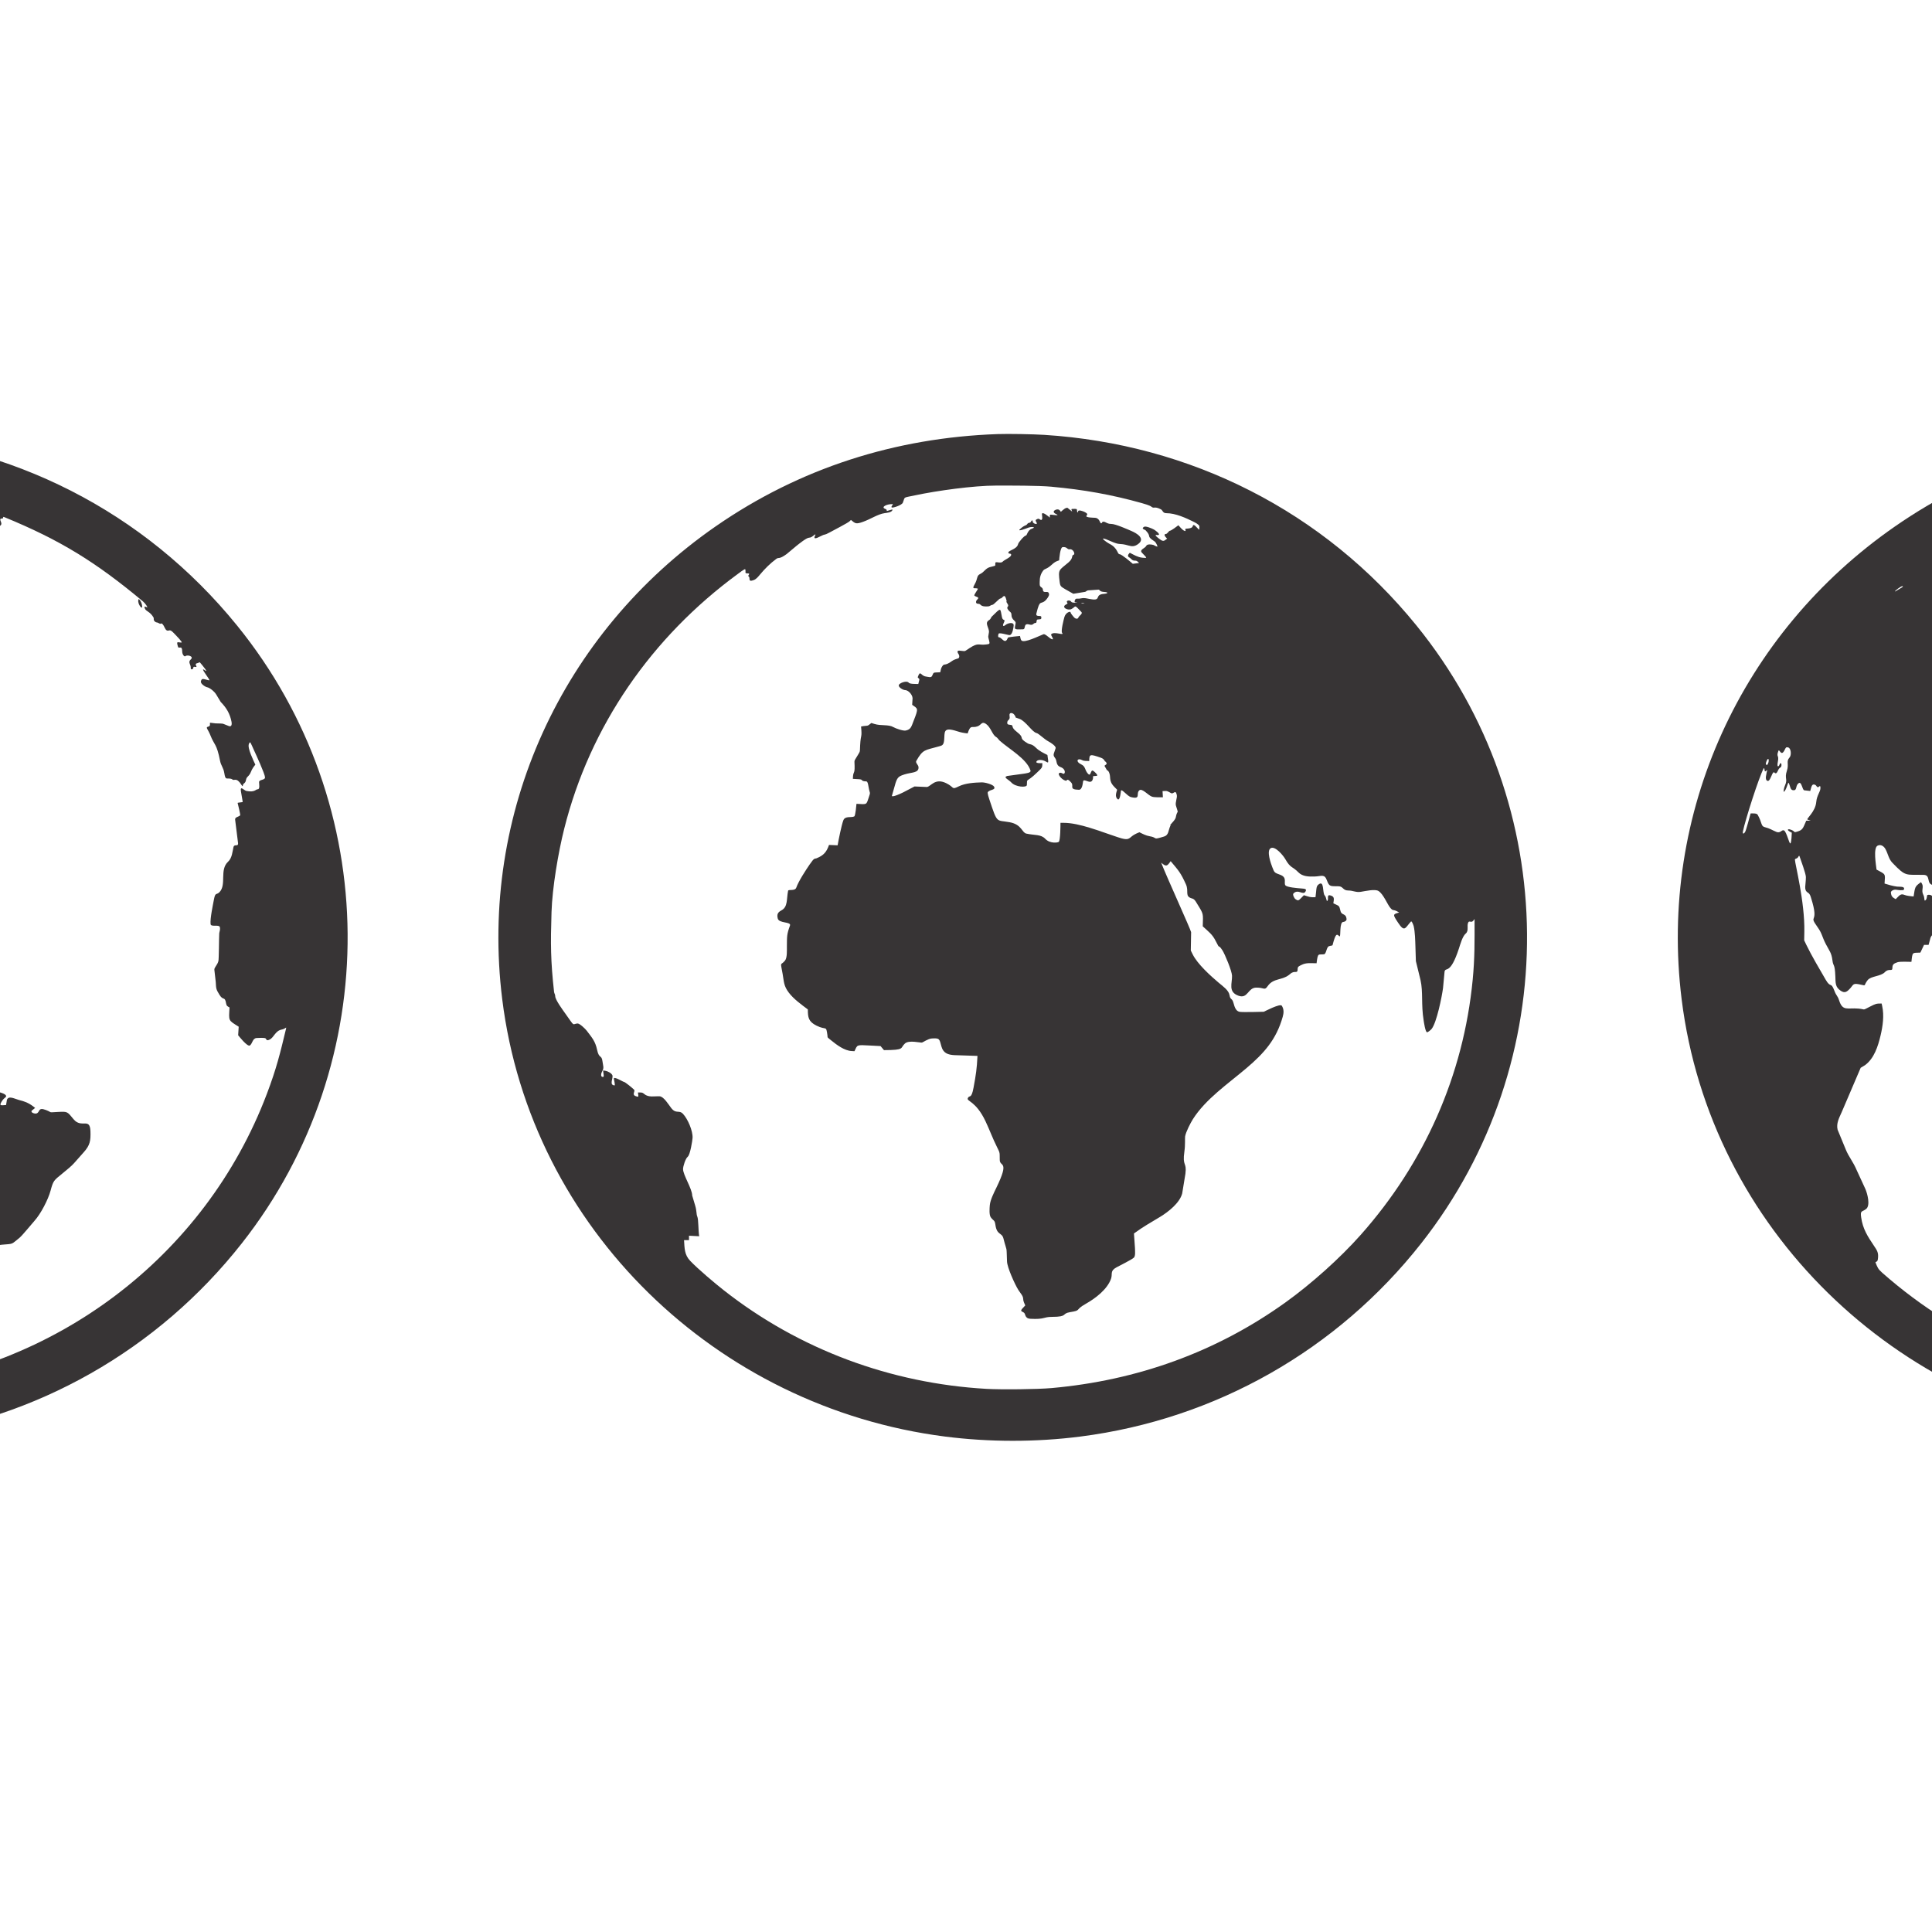
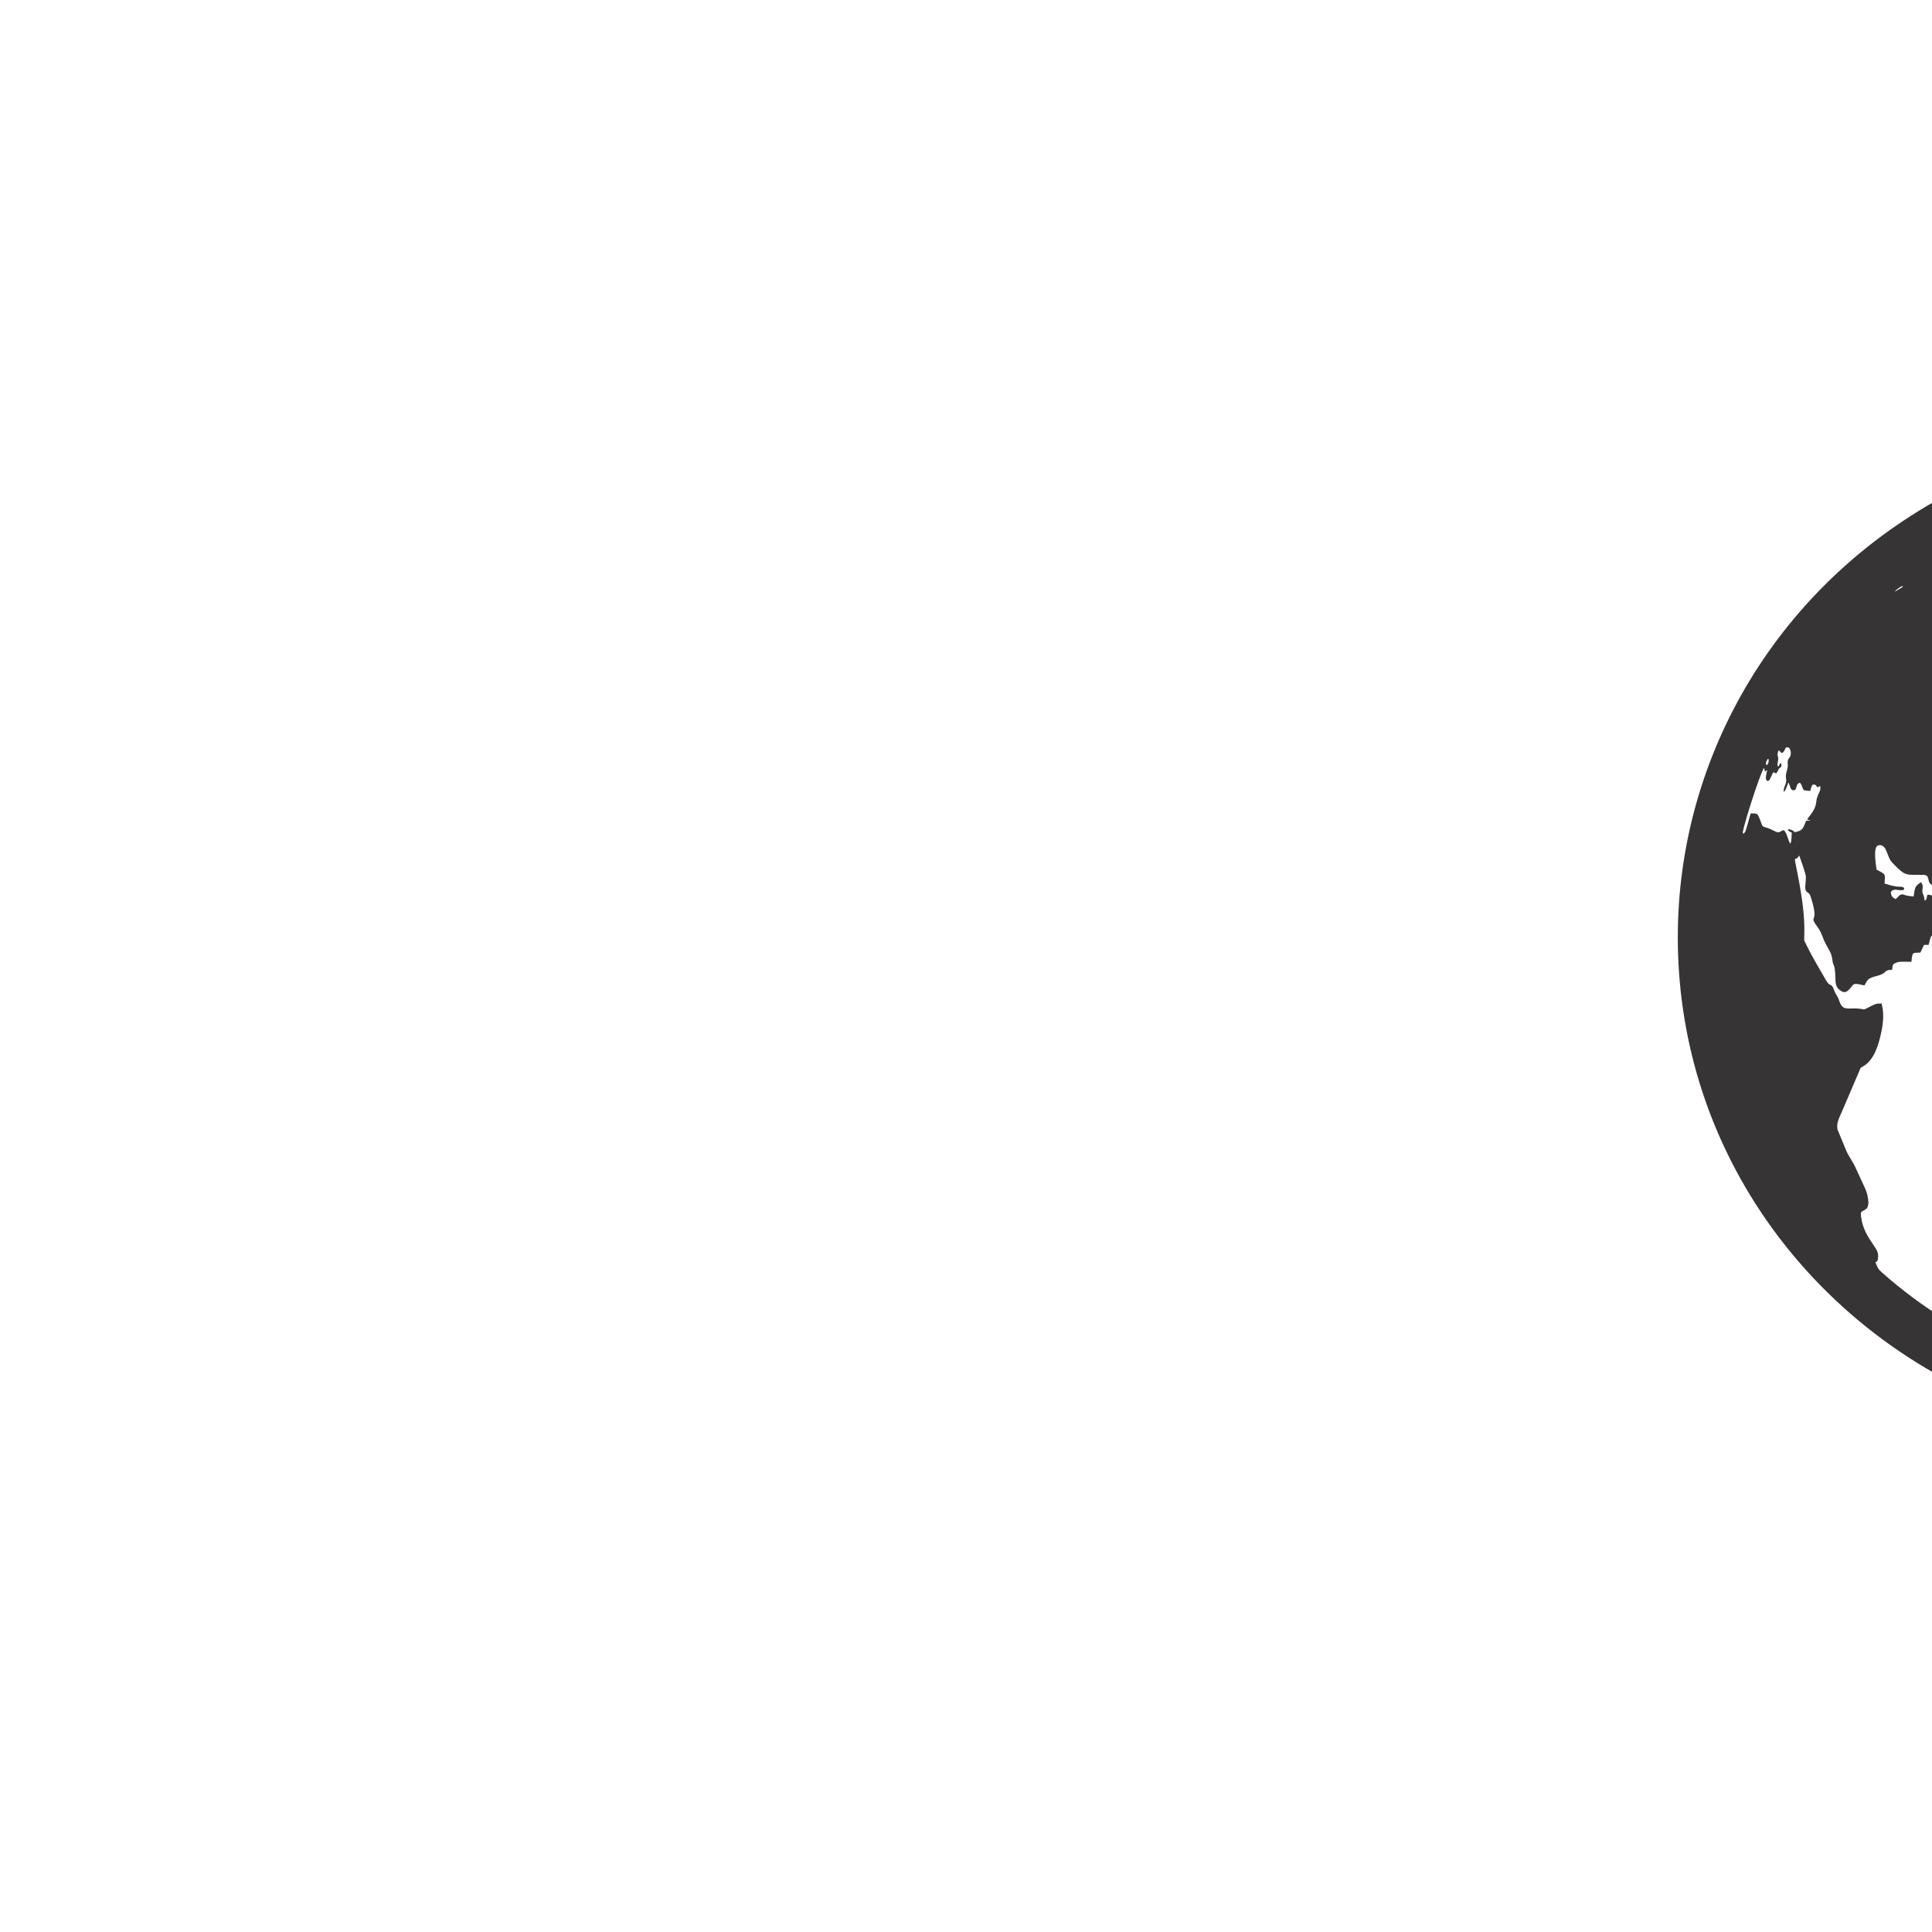
<svg xmlns="http://www.w3.org/2000/svg" xml:space="preserve" width="300mm" height="300mm" version="1.1" style="shape-rendering:geometricPrecision; text-rendering:geometricPrecision; image-rendering:optimizeQuality; fill-rule:evenodd; clip-rule:evenodd" viewBox="0 0 30000 30000">
  <defs>
    <style type="text/css">
   
    .fil0 {fill:#373435}
   
  </style>
  </defs>
  <g id="Capa_x0020_1">
    <path class="fil0" d="M33804.17 6740.48c-1584.1,55.73 -3070.68,525.89 -4380.66,1435.09 -2384.09,1654.72 -3670.61,4448.61 -3311.18,7340.69 443.49,3568.52 3331.43,6335.87 6872.53,6790.08 690.97,88.63 1417.2,88.73 2108.17,0.05 2097.72,-269.23 3986.53,-1343.51 5289.91,-3000.68 2217.95,-2819.97 2186.46,-6805.69 -73.3,-9591.73 -1438.88,-1773.98 -3507.39,-2817.77 -5781.33,-2961.49 -171.42,-10.83 -554.14,-18.02 -724.14,-12.01zm-2.07 810.83c-48.35,26.24 -1.45,29.21 8.87,63.3 7.49,24.72 -234.29,33.78 -265.33,38.83 -100.07,16.28 -98.66,28.01 -86.72,109.28 7.74,52.68 83.81,17.69 60.44,76.78 -16.11,40.74 -75.42,-0.19 -90.24,-22.82 -23.59,-36.04 -52.05,-11.48 -74.8,-34.24 -30.23,-30.23 -120.77,1.29 -100.75,13.51 10.33,6.3 34.39,16.4 27.8,24.48 -12.6,15.47 -75.81,-20.1 -101.97,30.15 -18.97,36.45 77.67,36.74 78.44,78.42 0.13,7.12 -124.01,-33.33 -124.01,-49.21 0,-26.94 75.17,-131.88 52.75,-147.82 -22.87,-16.25 -34.55,50.9 -84.65,79.75 -50.75,29.21 -115.9,47.54 -104.65,112.46 13.24,76.34 -77.87,117.06 -78.58,194.18 -0.05,5 50.53,44.1 97,7.53 35.44,-27.87 26.57,-30.58 105.27,86.14 29.16,43.25 -84.34,56.92 -7.84,104.21 67.96,42 -12.77,41.2 -17.82,39.81 -30.05,-8.26 -38.81,-39.09 -28.41,-73.79 9.64,-32.17 5.92,-84.61 -26.54,-93.31 -168.38,-45.14 -226.54,162.53 -268.88,205.65 -25.54,26.02 -103.98,54.21 -129.04,80.62 -23.19,24.42 -60.93,3.88 -113.86,-8.51 -51.3,-12.02 -88.58,-18.32 27.27,-60.35 131.29,-47.63 217.27,-50.58 290.74,-185.61 24.64,-45.28 -49.59,-22.96 -32.87,-58.35 42.2,-89.32 94.64,-147.2 121.41,-247.54 33.15,-124.22 66.4,-95.35 79.23,-109.69 63.91,-71.41 33.79,-81.57 -36.44,-82.54 -144.15,-2 -130.41,72.8 -255.44,150.57 -58.03,36.08 -92.21,1.04 -104.5,83.04 -11.49,76.61 -102.65,72.93 -66.21,113.28 22.69,25.13 2.97,33.25 22.99,72.06 21.88,42.41 15.33,69.94 -34.26,87.67 -10.93,3.92 -53.03,12.42 -53.32,-12.56 -0.81,-68.74 0.07,-34.34 -98.98,-107.42 -88.18,-65.06 -45.48,-25.23 -74.46,-41.29 -18.91,-10.48 -26.39,-33.12 -62.6,-33.12 -54.49,0 -47.78,-78.12 -77.61,-76.61 -17.76,0.9 -51.95,55.32 -63.12,70.31 71.67,140.55 -3.25,113.46 -85.08,168.69 -84.28,56.88 19.36,-46.04 5.46,-59.91 -9.31,-9.29 -125.54,49.53 -133.86,58.26 -74.96,78.71 -151.06,179.13 -221.41,265.46 65.05,-110.96 190.25,-237.9 214.45,-288.63 4.78,-10.03 -29.22,19.11 -81.12,17.09 -63.68,-2.48 -96.19,57.29 -106.29,28.68 -12.17,-34.47 93.22,-96.88 36.6,-82.09 -129.04,33.71 -271.03,70.78 -392.76,125.64 -23.83,10.74 -202.88,103.94 -219.83,91.79 -2.76,-1.98 -22.53,-66.14 60.75,-92 18.52,-5.75 82.62,0.81 103.59,-91.52 7.8,-34.31 -118.47,-56.2 -118.47,1.2 0,18.65 -140.69,129.12 -140.69,154.8 0,27.68 -99.6,130.94 -119.98,102.41 -14.48,-20.26 69.19,-82.28 -174.36,27.9 -70.08,31.7 -101.92,27.69 -138.73,78.23 -5.24,7.17 -21.51,121.85 -126.49,42.97 -28.28,-21.24 25.66,-77.08 -45.51,-40.43 -36.8,18.96 -87.37,100.84 -38.09,101.77 5.13,0.1 6.12,46.58 -95.61,55.28 -15.3,1.31 -36.28,-54.73 -13.97,-81.17 81.08,-96.1 158.75,-131.04 274.08,-195.42 126.25,-70.48 -51.4,94.3 348.71,-108.42 77.38,-39.2 61.17,-108.91 87.89,-119.64 163.29,-65.57 807.57,-331.12 958.63,-342.38 106.98,-7.97 -14.5,70.34 -14.5,79.92 0,11.46 121.55,25.06 139.48,25.06 72.66,0 77.56,-141.41 108.97,-169.82 30.34,-27.43 164.3,-50.99 217.35,-63.24 402.53,-92.92 994.98,-177.6 1403.53,-179.58 19.85,-0.1 8.67,6.59 -1.05,11.85zm1104.2 33.58c39.98,6.61 34.36,24.28 -10.27,36.32 -51.29,13.83 -15.82,17.82 -17.43,51.72 -0.64,13.56 -107.38,26.23 -122.31,28.68 -43.59,7.13 75.01,-110.94 106.94,-119.45l43.07 2.73zm358.57 52.99c46.44,7.8 263.47,35.62 296.73,68.88l17.75 17.75c-174.59,24.83 -106.33,-1.3 -202.76,-7.7 -37.1,-2.47 -62.22,-35.35 -89.15,-62.42 -35.64,1.62 -209.46,15.26 -235.19,2.33 -22.56,-11.35 -26.69,-34.37 -49.19,-20.33 -35.12,21.92 -54.37,0.11 -27.85,-10.05 33.96,-13 -33.71,-41.93 110.62,-18.2 59.69,9.81 119.37,19.72 179.04,29.74zm761.38 169.49c183.91,51.16 88.58,37.4 91.47,58.68 2.67,19.63 77.53,81.87 39.79,82.16 -16.59,0.12 -109.04,-56.56 -147.82,-73.99 -71.4,-32.12 -146.16,-113.1 -106.23,-101.27l122.79 34.42zm2660.7 1400.9l218.76 189.52c-61.24,93.49 -6.45,45.25 43.85,173.56 38.27,97.63 118.59,207.05 177.05,296 45.74,69.6 117.79,183.59 168.5,247.03l141.93 212.47 54.33 -47.07c-46.63,-70.45 -50.01,-94.7 -67.79,-187.35 -4.24,-22.05 55.27,-9.51 24.21,-60.96 -4.82,-7.99 -96.72,-153.41 -59.46,-150.61l94.42 101.38c1145.15,1309.85 1762.44,2966.41 1727.2,4705.58 -33.97,1676.93 -652.5,3231.6 -1766.31,4486.38 -164.03,184.79 -405.34,423.85 -592.14,590.21 66.5,-100.13 111.99,-151.67 109.97,-269.81 -1.45,-85.35 3.9,-81.8 48.64,-161.09 -130.25,-32.8 -58.38,-33.93 -41.25,-142.76 10.32,-65.57 -33.64,-84.24 -33.64,-119.33 0,-27.52 -63.78,-78.69 -57,-98.83 18.71,-55.55 142.73,-370.92 80.54,-391.88 -77.19,-26.01 -81.14,3.7 -42.59,-147.2 44.14,-172.74 8.58,-105.14 107.57,-105.14 77.54,0 100.27,-99.05 133.78,-109.67 23.66,-7.5 106.7,-87.26 113.62,-87.26 23.67,0 89.62,37.48 105.93,96.62 43.45,157.47 -27.17,192.31 154.8,153.5 19.32,41.12 54.07,133.1 95.67,33.6 34.3,-82.05 -21.97,-45.72 -21.97,-92.28 0,-48.93 -51.06,-48.43 -114.25,-60.86 57.84,-170.07 49.16,-135.28 -8.94,-140.1 -24.28,-2.01 6.34,-88.39 40.66,-104.32 25.74,-11.93 64.25,-1.32 45.41,-59.71 -22.57,-69.92 -111.85,14.19 -111.85,-95.13 0,-32.69 -67.05,-178.33 -120.5,-164.94 -32.88,8.24 -38.65,-46.38 -73.76,-46.38 -34.86,0 -64.53,-55.34 -113.47,-56.7 -93.27,-2.61 -132,11.42 -193.71,-55.53 -74.32,-80.63 -81.24,-6.66 -169.3,12.23 -95.03,20.38 -65.44,37.9 -98.38,101.12 -22.63,43.44 -118.01,41.76 -139.11,8.45 -21.71,-34.27 -10.32,-70.86 -87.73,-38.54 -71.06,29.67 -178.8,-17.07 -150.79,65.38 7.61,22.41 25.05,8.43 17.29,60.36 -12.08,80.76 32.11,-1.6 72.19,-4.57 39.39,-2.93 103.95,20.51 137.09,57.45 57.1,63.66 71.86,7.32 169.06,53.71 52.66,25.13 97.33,147.22 97.29,182.99 -0.11,116.22 -171.14,121.43 -162.5,196.55 4.3,37.36 47.1,55.62 103.69,-8.65 83.17,-94.47 86.07,21.82 121.35,35.33 43.04,16.5 -43.06,87.62 -76.38,148.19 -34.33,62.42 -74.04,183.2 -111.54,229.88 -68.84,85.71 -92.65,305.27 -227.2,264.91 -45.28,-13.58 -30.79,-44.21 -42.95,-62.32 -22.46,-33.43 -81.69,-127.93 -115.8,-143.78 -74.64,-34.69 -55.64,-6.88 -8.86,-177.08 14.73,-53.54 46.94,-71.72 95.4,-114.31 78,-68.52 52.02,-51.34 -130.28,-81.6 -112.78,-18.73 -217.51,-138.6 -254.13,-37.93 -16.04,44.07 66.5,50.89 48.42,71.38 -21.51,24.39 -65.89,0.11 -144.03,47.83l-136.82 88.07c-13.7,18.32 -22.3,189.13 -134.01,159.76 -44.19,-11.61 -12.16,-34.3 -66.44,-34.3 -60.8,0 -19.98,-41.38 -61.93,-41.38 -70.35,0 -217.4,105.25 -270.94,149.88 -80.21,66.85 -143.83,47.46 -119.83,116.39 6.4,18.34 14.68,65.91 -13.54,69.28l-63.03 4.68c6.81,-42.59 17.08,-67.13 -6.33,-67.13 -58.31,0 -144.39,118.6 -182.54,164.18l-148.57 165.77c-98.79,70.35 -215.33,16.69 -368.18,90.48 -33.5,16.17 -139.38,56.35 -159.31,72.86 -40.06,33.19 -28.92,116.7 -101.84,86.51 -48.87,-20.24 -16.15,-60.82 -51.31,-29 -55.3,50.03 -25.89,94.23 -73.22,168.01 -62.92,98.07 20.15,160.37 5.43,191.4 -12.77,26.9 -131.37,-50.33 -85.28,74.7 52.75,143.1 72.2,215.07 60.72,377.24 -3.06,43.13 -15.73,198.29 -63.47,218.1 -17.17,7.12 -108.27,30.3 -89.93,63.03l18.68 11.16c37.66,31.19 64.04,76.56 152.35,81.14 113.76,5.89 149.2,-122.31 274.14,-111.2 219.41,19.5 142.59,53.21 320.94,-82.68 51.35,-39.12 118.41,-76.22 184.36,-59.32 35.14,9.01 48.19,5.47 80.05,-11.2 31.65,-16.56 183.31,-107.06 222.97,-95.52 82.92,24.12 78.23,56.07 170.79,56.07 65.01,0 66.06,-2.54 39.68,88.47 -10.44,36.04 38.79,-6.75 2.6,71 -47.47,101.99 12.18,89.58 58.42,54.3l153.59 -122.57c7.04,-3.86 35.9,-14.29 7.52,22.95 -27.78,36.44 -124.91,124.23 -65.04,92.21 75.4,-40.33 -47.59,87.33 -56.59,106.35 -8.71,18.44 51.65,-26.96 58.49,-11.56 2.78,6.27 -7.04,6.67 -10.45,33.18 -4.72,36.62 1.16,37.47 -37.97,76.63 -79.93,79.98 -9.44,90.04 -18.71,99.09 -19.38,18.91 -98.2,54.88 -123.47,67.11 -813.19,393.72 -1656.98,613.31 -2555.76,693.76 -225.91,20.22 -783.67,25.46 -1012.32,12.49 -1640.02,-93.03 -3176.65,-717.39 -4407.9,-1806.15 -64.39,-56.93 -71.11,-83 -102.52,-160.02 33.85,-18.19 35.77,-18.78 40.65,-71.69 7.59,-82.21 -19.11,-118.08 -63.85,-184.86 -99.97,-149.22 -172.46,-260.55 -198.26,-441 -16.15,-112.95 11.84,-78.58 77.55,-130.47 68.77,-54.31 18.94,-240.02 -13.18,-312.32l-132.43 -287.25c-58.97,-139.42 -122.93,-205.02 -171.95,-325.48l-125.68 -305.43c-23.89,-97.22 24.78,-185.16 62.88,-271.16l295.26 -690.04 67.57 -40.9c142.08,-103.99 202.28,-294.73 241.56,-461.3 34.43,-145.94 57.6,-309.08 24.84,-456.73l-8.72 -39.31c-86.14,0 -89.89,3.41 -176.08,46.3 -135.44,67.38 -61.3,43.21 -185.1,32.57 -170.03,-14.59 -243.23,45.58 -298.63,-126.64 -26.6,-82.68 -39.73,-59.99 -76.14,-156.5 -51.57,-136.71 -54.33,-30.81 -131.38,-163.25 -90.09,-154.87 -224.72,-383.31 -300.48,-540.98l-34.68 -72.2 2.51 -136.55c8.46,-460.19 -146.23,-1058.25 -146.36,-1115.49 -0.05,-23.78 35.69,-7.28 55.39,-49.89 6.55,-14.16 13.86,-10.7 16,-4.45 19.65,57.31 98.89,272.43 99.05,323.11 0.4,127.96 -38.58,199.36 30.55,242.1 32.64,20.17 38.79,47.91 50.8,85.87 134.88,426.52 -55.16,234.28 101.18,452.08 70.42,98.1 65.85,142.99 126.7,260.68 53.99,104.42 88.24,133.36 102.96,252.89 13.07,106.16 36.69,37.48 45.1,248.27 4.09,102.44 -3.01,166.32 83.12,223.99 64.52,43.21 98.17,17.68 153.09,-43.46 49.85,-55.5 32.27,-80.83 173.07,-48.08 71.63,16.67 27.8,10.01 91.94,-72.58 51.14,-65.86 204.02,-57.17 267.21,-124.19 62.14,-65.9 117.21,-4.63 117.46,-62.9 0.24,-53.72 14.85,-70.42 79.17,-91.38 41.27,-13.44 170.51,-6.75 216.42,-6.08 16.57,-158.58 11.74,-137.96 138.78,-143.59l56.99 -120 70.64 0 25.47 -93.35c0,-21.74 47.42,-105.99 77.84,-62.51 9.04,12.93 34.62,30.8 38.64,-22.73 2.97,-39.41 8.1,-185.45 48.97,-185.6 16.03,-0.06 69.36,-9.98 72.91,-27.5 14.94,-73.74 -60.24,-80.96 -79.95,-103.69 -30.06,-34.66 5.4,-95.66 -88.08,-133.59 -56.09,-22.76 -46.8,-14.4 -32.26,-93.11 11.67,-63.2 -83.83,-63.82 -86.78,-45.75 -1.72,10.5 -3.94,69.64 -31.98,78.9 -16.44,5.42 -1.68,-39.58 -27.34,-89.88 -34.96,-68.53 10.93,-117.91 -20.45,-171.03l-14.58 -24.7c-99.53,70.16 -91.03,76.14 -115.28,223.17 -35.17,-3.73 -104.3,-9.33 -137.84,-23.24 -62.89,-26.09 -76.68,2.31 -140.11,64.78 -45.63,-26.94 -69.87,-38.92 -74.53,-104.94 -1.32,-18.63 38.36,-49.15 85.3,-41.14 18.09,3.09 107.77,15.64 115.49,-1.26 26.14,-57.24 -68.16,-42.28 -105.36,-47.61 -71.51,-10.25 -125.7,-25.74 -193.81,-47.41 10.19,-158.91 23.16,-137.27 -124.43,-216.99 -8.29,-72.48 -53.45,-333.86 14.91,-370.45 48.75,-26.11 98.6,3.86 125.9,56.1 40.53,77.56 46.92,147.96 104.84,208.55 215.37,225.3 205.63,180.57 488.99,188.16 107.87,2.89 37.66,135.85 135.26,156 75.96,15.68 94.64,1.29 169.06,42.55 74.29,41.19 168.36,45.03 259.48,61.87 134.61,24.88 377.72,-46.11 460.68,7.88 74.95,48.77 206.36,235.17 259.74,305.41 55.72,0.27 81.82,0.05 136.39,27.35 35.01,17.51 0.62,22.31 -16.56,22.31 -42.11,0 -127.35,35.43 -41.69,92.86 78.1,52.37 127.32,184.49 213.79,130.8 124.43,-77.26 107.33,-124.76 169.62,-59.27 62.15,65.34 60.31,163.46 57.95,249.4 -8.88,323.55 -17.54,308.82 112.56,584.13l144.65 297.37c11.29,41.12 -6.06,163.3 56.34,280.44l145.57 250.32c30.59,42.18 82.56,59.71 105.41,26.23 50.09,-73.45 66.65,-143.92 117.79,-161.37 39.09,-13.34 67.36,-33.15 79.7,-76.44 72.36,-253.82 48.39,-569.48 71.07,-632.14 24.5,-67.68 106.1,-23.96 192.97,-134.51 87.23,-110.98 245.25,-199.87 327.98,-328.11 68.61,-106.34 82.98,-35.01 118.82,-105.21 37.99,-74.44 94.75,-23.6 128.37,-71.24 29.83,-42.26 18.28,-129.21 46.32,-143.11 81.75,-40.51 139.37,16.6 215,-20.48 127.74,-62.62 75.16,-61.18 227.22,-76.22 3.63,-56.55 -9.75,-100.9 60.84,-60.02 68.8,39.84 72.12,246.04 180.63,334.7 97.62,79.75 82.96,103.51 74.85,192.91 59.4,0 58.71,-0.52 103.31,37.85 -6.02,65.01 -28.77,213.52 -4.24,270.2 22.41,51.79 105.53,43.79 154.64,24.46 124.36,-48.96 101.24,-62.03 139,-110.47 13.05,-16.75 74.98,10.7 95.14,78.98 15.51,52.51 29.23,124.5 61.23,169.88 31.74,45.01 30.9,59.83 8.48,109.58l-17.3 38.41c-1.18,13.67 91.62,305.37 58.63,350.23 -24.55,33.37 -35.61,29.38 -39.58,88.3 -4.55,67.51 -18.88,200.96 0.56,262.69 42.48,134.92 234.77,270.66 273.83,395.52 20.28,64.83 19.33,97.54 10.95,160.11 -45.93,-47.4 -150.8,-165.61 -211.31,-192.66 -81.23,-36.32 -16.34,-54.32 -63.8,-75.9 -45.58,-20.72 -30.85,-82.58 -81.63,-72.79 -91.27,17.59 -98.45,19.28 -170.28,-32.68 -97.84,-70.76 -100.69,43.6 66.59,170.95 165.06,125.65 96.5,197.69 159.93,197.69 80.34,0 93.82,55.12 100.33,120.99 15.22,154.02 74.18,82.77 202.61,268.7 56.2,81.36 32.97,137.35 85.26,200.19 73.2,87.98 219.23,235.15 307.2,327.83 191.71,-15.8 169.95,-17.26 203.19,-206.14 14.35,-81.57 15.76,-71.83 103.39,-83.63 42.96,-5.78 33.32,-67.35 -15.05,-80.15 -60.87,-16.11 8.86,-67.66 -30.53,-88.43 -140.37,-73.98 -105.7,33.95 -148.47,35.85l-46.07 -2.8 -0.25 -99.31c-76,-6.92 -139.67,-9.88 -169.3,-88.68 -5.71,-15.18 76.06,33.44 91.05,9.73 38.09,-60.23 -65.37,-46.77 -87.5,-242.03l-24.6 -348.12c-92.29,-20.91 -139.75,-31.25 -198.95,-121.46 -39,-59.43 -69.64,-124.25 -120.92,-174.54 -82.56,-80.96 -16.22,-105.9 -86.7,-143.85l-30.1 -16.22c11.38,-161.46 10.32,-141.57 88.73,-300.75l84.49 -154.97c18.92,-4.65 70.75,134.05 122.47,134.9l92.41 -7.42c41.33,75.42 114.42,227.56 179.45,274.82 50.96,37.04 112.03,19.96 84.19,98.89 -32.81,93.03 13.44,175.56 23.42,163.57 51.75,-62.2 185.57,-237.96 217.85,-266.56 52.69,-46.67 235.44,8.07 273.66,-207.97 13.42,-75.88 28.41,-232.69 10.59,-314.22 -50.64,-231.73 -43.37,-154.27 -107.86,-216.99 -116.1,-112.91 -171.14,-187.63 -251.76,-321.19 -20.25,-33.55 -14.3,-109.17 6.88,-132.2 78.31,-85.16 38.49,-29.43 74.85,-143.18 22.69,-70.93 83.66,-120.95 97.89,-106.84 50,49.61 22.51,122.26 195.43,112.17 201.94,-11.78 692.08,-230.28 847.05,-362.98 210.3,-180.06 355.55,-358.06 473.28,-614.58 25.92,-56.49 48.4,-114.49 67.32,-173.69 16.98,-53.14 6.8,-115.71 -49.95,-133.75 -50.49,-16.05 -57.7,0.72 -53.05,-75.58 2.08,-34.26 39.1,-21.24 31.47,-42.99 -14.5,-41.3 -81.79,-214.8 -81.79,-241.05 0,-76.35 -168.99,-193.36 -187.65,-250.19 -16.38,-49.92 44.99,-63.15 33.86,-147.26l-5.58 -42.08c79.63,0 52.39,-2 96.28,-54.28 29.04,-34.59 154.8,-19.28 154,-73.5 -0.73,-49.46 -92.98,-22.05 -130.28,-54.19 -58.72,-50.59 -29.08,-49.75 -126.15,-49.75 0,72.31 6.87,90.47 -50.83,90.92 -23.56,0.19 -34.28,-96.96 -41.38,-132.3 -59.68,0 -129.99,10.26 -160.58,-20.32 -44.29,-44.27 -10.4,-120.37 67.35,-120.37 58.62,0 82.99,-43.9 150.81,-103.94 17.08,-15.12 124.62,-114.39 141.74,-109.29 55.13,16.42 12.37,74.49 -8.99,135.77 -2.86,8.2 -40.85,113.24 -26.65,108.79 28.01,-8.77 38.98,-22.95 88.48,-23.01 97.6,-0.1 87.24,-113.43 176.09,-96.94 173.12,32.15 147.03,57.01 130.87,214.83l-5.72 55.86c101.76,0 53.21,-27.02 99.62,-24.23 48.92,2.94 77.85,83.07 99.73,129.52 44.42,94.34 79.36,162.59 32.72,255.19 -15.63,31.06 -6.4,72.63 -2.22,107.11 175.85,7.71 120.33,-5.31 276.2,-116.37 58.06,-41.38 69.68,-3.6 54.19,-159.09l-10.03 -72.86c-6.65,-13.22 -176.96,-162.49 -207.86,-222.96 -23.25,-45.5 -24.5,-154.65 -27.97,-208.47 137.06,-25.85 122.27,-15.81 105.56,-93.08 -7.65,-35.37 -47.66,-173.69 -16.25,-200.84 27.01,-23.33 37.47,-19.46 54.52,-72.22 51.94,-160.72 117,26.38 187.27,-4.52 59.67,-26.24 87.17,-95.12 122.94,-95.12 54.55,0 86.03,-111.81 104.69,-161.37 51.7,-137.35 12.74,-230.58 65.81,-305.31 44.59,-62.79 92.68,-102.45 80.38,-208.7 -5.23,-45.11 -27.91,-70.41 -34.31,-142.07 -10.81,-121.08 -80.05,-128.35 -80.21,-302.42 0,-12.41 14.03,-20.04 23.41,-12.16 84.42,70.99 122.81,159.79 165.86,259.72 75.08,174.21 97.54,272.32 152.77,443 3.33,10.29 25.57,96.66 51.53,64.83 21.7,-26.61 -0.87,-135.28 44.64,-61.67 35.22,56.95 105.47,62.07 66.86,16.45 -127.42,-150.55 -104.8,-60.38 -179.2,-297.68 -8.83,-28.19 -21.33,-103 18.57,-82.66 34.75,17.72 60.63,41.32 60.63,15.92 0,-60.56 -186.6,-271.41 -238.01,-352.83 -39.19,-62.07 -69.26,-138.47 -118.17,-187.65 -52.73,-53.02 -104.8,-180.21 -129.39,-155.69 -8.69,8.67 68.98,120.08 59.44,139.58 -12.37,25.27 -35.08,1.58 6.92,69.63 66.08,107.06 1.44,77.19 -26.73,11.81 -35.74,-82.96 -81.31,-105.48 -160.61,-151.94 -45.39,-26.6 -95.44,-65.05 -137.13,-52.97l39.32 96.94c-97.99,0 -47.09,-17.97 -141.64,-87.26 -6.19,-4.54 -23.94,-8.43 -17.23,9.58 17.84,47.96 29.35,55.5 1.14,51.36 -36.9,-5.42 -37.93,-114.71 -80.95,-104.26 -10.51,2.54 -48.45,47.56 -78.56,4.6 -34.12,-48.68 6.19,-74.88 20.22,-102.88 55.25,-110.3 79.18,-58.27 65.87,-127 -30.16,-155.74 45.02,-155.47 13.47,-330.96 -1.62,-9.01 44.33,-1.81 49.89,-27.08l7.32 -51.62c42.49,-3.6 146.22,-16.87 187.4,-3.56 34.11,11.03 61.07,-4.05 120.82,-9.48 101.6,-9.25 81.38,-0.26 40.53,-72.6 -18.13,-32.12 24.51,-1.25 69.81,-1.25 82.9,0 85.72,112.39 162.7,106.02 35.46,-2.94 31.47,-5.84 36.29,-55.63 57.3,27.32 53.96,26.48 117.33,14.6 -120.51,-120.51 -92.18,8.82 -152.16,-223.88l174.53 140.57zm-9148.18 -90.18l-111.12 66.98c-14.43,-8.49 93.59,-82.62 108.39,-82.62 17.05,0 15.83,1.17 2.73,15.64zm-1771.01 2488.57c42.92,11.52 53.73,118.49 19.36,156.49 -56.48,62.42 -4.31,97.01 -40.79,206.56 -40.33,121.11 17.02,125.37 -28.39,224.6 -15.9,34.74 -31.55,111.7 -15.61,99.34 41.86,-32.47 60.04,-160.43 72.91,-135.16 28.56,56.08 20.19,119.67 84.69,112.06 44.09,-5.2 20.46,-75.32 69.46,-109.38 47.91,-33.29 55.42,111 89.34,110.94l90.55 10.38c19.51,-67.09 23.84,-116.09 73.02,-97.02 30.17,11.7 24.12,45.64 55.6,35.72 8.18,-2.57 29.7,-40.87 29.7,15.98 0,57.72 -55.68,110.4 -65.15,217.01 -13.69,154.18 -161.36,262.2 -135.67,272.57 33.63,13.58 78.11,14.91 18.18,16.24l-37.82 0.85c-54.08,123.06 -51.33,147.72 -161.96,175.52 -33.53,8.43 -14.72,-18.6 -91.95,-40.44 -25.89,-7.32 -67.4,4.82 29.66,51.09 -0.82,12.56 -4.62,159.98 -22.88,166.67 -17.39,6.38 -57.81,-177.97 -96.89,-200.73 -34.69,-20.19 -55.46,48.36 -119.11,21.89 -73.67,-30.64 -97.35,-52.7 -181.74,-74.2 -61.32,-15.63 -37.66,-65.43 -109.18,-191.73 -15.69,-27.71 -84.67,-20.43 -110.08,-20.87 -16.42,57.85 -65.12,247.83 -84.03,285.57 -13.07,26.1 -45.73,47.59 -34.29,-9.45 34.31,-171.08 246,-833.93 321.03,-974.97 12.35,-23.21 13.43,35.98 19.01,43.7 8.59,11.88 37.6,-28.96 35.05,-14.93 -11.46,63.21 -38.62,141.41 0.81,162.49 48.72,26.05 70.47,-131.58 105.25,-131.78 8.99,-0.05 29.98,50.16 61.79,-25.16 27.92,-66.1 51.48,-33.08 55.29,-87.66 1.26,-17.99 -14.86,-51.27 -31.32,-3.98 -10.81,31.04 -44.42,49.87 -25.3,-46.28 22.44,-112.8 -29.53,-67.89 8.49,-168.53 15.63,-41.36 41.33,98.69 96,-12.78 19.61,-39.96 22.21,-49.95 56.97,-40.62zm-303.05 208.62c0.13,17.36 -23.84,95.64 -44.37,49.06 -7.35,-16.68 43.82,-136.21 44.37,-49.06zm5509.81 -4146.56c-72.09,44.65 59.25,20.96 65.99,7.2 14.1,-28.78 -36.14,-25.71 -65.99,-7.2zm-1488.24 429.66c-75.32,79.69 -21.73,52.93 78.31,13.55 23.74,-9.35 36.07,-59.13 18.21,-60.02 -51.82,-2.57 -57.29,5 -96.52,46.47z" />
-     <path class="fil0" d="M-2823.38 6740.48c-1584.1,55.72 -3070.68,525.88 -4380.65,1435.09 -2384.1,1654.71 -3670.62,4448.6 -3311.19,7340.69 443.49,3568.52 3331.44,6335.87 6872.53,6790.08 690.97,88.62 1417.2,88.73 2108.17,0.04 2097.72,-269.23 3986.53,-1343.51 5289.91,-3000.67 2217.95,-2819.97 2186.46,-6805.69 -73.3,-9591.73 -1438.88,-1773.99 -3507.39,-2817.78 -5781.32,-2961.49 -171.43,-10.83 -554.15,-18.02 -724.15,-12.01zm747.04 813.98c46.22,14.12 172.27,138.7 188.64,184.49 23.66,66.19 38.76,-4.22 42.55,115.74 1.37,43.44 103.87,74.63 139.74,38.75 43.19,-43.19 69.26,28.24 146.09,53.8 26.25,8.73 114.49,55.12 28.4,45.38 -33.36,-3.76 -210.99,-43.96 -174.44,-3.59 66.33,73.27 29.67,32.44 17.93,83.17 -10.82,46.78 128.23,90.22 155.1,57.83 13.41,-16.17 69.53,-18.27 30.53,-51.45 -26.9,-22.88 -101.87,-38.23 -83.58,-40.16 11.06,-1.17 144.07,13.66 156.66,42.97 9.68,22.55 -7.63,31.36 37.07,71.5 56.41,50.66 41.91,54.01 -47.58,69.47 -59.63,10.3 4.58,50.34 -28.16,73.3 -48.49,34.03 -87.45,42.53 18.33,103.91 125.36,72.74 -30.41,29.98 78.09,139.6 60.2,60.81 89.61,15.66 99.36,13.15 8.92,-2.31 42.33,3.66 36.16,17.91 -15.64,36.08 -23.93,43.58 20.37,111.37l39.34 43.73c25.95,-27.76 56.14,-73.33 73.36,-28.51 41.91,109.13 -118.69,47.47 120.09,259.71 68.41,60.81 234.57,200.75 321.18,223.71 102.62,27.2 64.16,-23.01 196.92,56.59 61.37,36.79 159.25,107.14 190.59,19.42 8.34,-23.37 -18.88,-43.09 -18.7,-108.29 0.41,-142.53 -88.89,-142.38 -109.61,-221.92 -6.55,-25.12 88.75,-0.51 57.72,-73.1 -7.42,-17.35 18.01,-35.84 30.33,-47.31 -78.29,-112.15 -18.74,-91.31 -128.75,-178.43 54.55,-22.25 58.8,-19.07 39.99,-64.76 -15.75,-38.24 94.96,18.7 48.14,-52.79 -13.55,-20.67 -14.29,-21.24 6.08,-18.32 45.75,6.55 21.11,62.62 101.93,55.6 28.47,-2.47 0.75,-53.6 47,-71.09 29.17,-11.03 24.38,-25.07 24.38,-70.47 0,-37.56 -5.71,-145.73 -30.98,-173.96 -46.21,-51.64 126.38,65.06 163.15,8.6 21.84,-33.53 -15.32,-49.33 31.13,-68.85 87.52,-36.81 -37.61,-118.94 45.66,-119.63 27.03,-0.22 1.48,-34.61 31.09,-22.46 875.12,359.07 1424.85,700.68 2154.12,1308.93 36.59,30.52 81.51,97.88 64.59,92 -33.88,-11.75 -51.88,-23.23 -33.91,20.08 19.45,46.86 80.37,44.53 134.42,139.02 9.85,17.22 -12.41,43.69 33.56,71.18 18.61,11.13 4.95,-7.25 63.19,23.77 19.66,10.47 22.42,-28.12 59.77,30.61 20.74,32.64 32.59,94.82 85.58,74.69 29.84,-11.34 71.49,41.43 98.62,68.57 0.57,0.56 115.71,117.37 94.36,118.81 -56.58,3.82 -86.82,-35.08 -55.34,66.48 12.19,39.32 64.68,-32.22 65.01,70.5 0.17,53.13 35.76,89.82 50.86,74.94 26.04,-25.67 137.01,1.66 82.42,51.05 -48.15,43.57 -0.74,74.22 -0.74,123.09 0,13.83 -3.02,40.4 26.85,26.79 26.66,-12.15 -3.56,-43.15 40.92,-34.27 60.12,12 -29.43,-43.72 33.28,-57.32 45.59,-9.88 24.27,-33.93 67.51,18.53 5.77,7 113.25,135.08 55.91,94.24 -112.35,-80.01 96.28,160.05 60.82,153.57 -80.83,-14.79 -114.37,-46.02 -127.21,16.34 -7.84,38.11 68.46,85.74 97.75,91.11 38.76,7.09 110.35,63.48 139.61,111.98l70.13 115.79c90.27,92.9 143.01,181.56 168.23,309.25 5.57,28.24 5.86,82.96 -41.04,65.67 -129.13,-47.63 -50.51,-36.35 -207.88,-41.98l-79.06 -9.53c-22.44,-4.24 14.92,49.73 -32.72,60.18 -50.99,11.18 -7.32,32.88 33.2,136.55 59.77,152.92 97.14,124.48 149.03,393.1 15.07,78 52.66,106.37 66.15,190.98 18.85,118.14 30.75,72.87 104.94,89.37 27.25,6.06 18.43,23.09 53.42,16.11 83.09,-16.59 123,140.97 129.62,86.03 4.39,-36.36 39.35,-26.13 48.38,-82.47 9.68,-60.4 46.51,-49.18 77.97,-129.34 18.69,-47.62 37.39,-71.21 67.59,-110.15 -27.74,-61.86 -127.51,-259.08 -99.66,-321.97 21.8,-49.24 21.16,-26.36 80.4,101.73 29.86,64.58 166.62,360.89 169.45,416.54 2.47,48.7 -91.4,30.1 -92.35,75.43 -0.47,22.46 17.14,110.48 -19.71,110.51 -35.03,0.03 -43.95,52.13 -177,26.34 -36.83,-7.13 -97.4,-89.61 -85.56,1.74l28.61 168.48c-7.58,7.58 -80.87,8.9 -79.1,16.64 5.16,22.41 46.72,184.97 38.88,192.27 -28.3,26.3 -81.76,25.26 -77.83,66.11l45.87 367.82c1.79,58.07 -58.72,4.47 -71.41,58.68 -16.88,72.14 -21.13,168.75 -84.25,227.04 -135.38,125.01 -21.71,352.87 -131,470.14 -48.93,52.5 -65.92,-2.72 -87.67,113.49 -16.96,90.61 -61.87,298.6 -52.71,384.45 5.48,51.27 133.94,0.88 144.01,48.49 9.06,42.84 -8.27,72 -9.71,96.82 -4.63,79.75 -3.98,394.46 -13.18,430.46 -15.78,61.77 -67.58,99.29 -62.34,135.51l21.22 186.88c6.08,106.56 3.82,113.08 59.93,203.35 59.14,95.13 81.1,11.02 101.88,134.93 6.13,36.58 22.48,41.56 52.22,58.63 -11.64,213.86 -23.06,194.85 142.48,298.63l-8.5 132.42c0.06,0.17 145.33,188.34 183.26,158.55 41,-32.22 39.25,-111.15 104.01,-115.27 21.31,-1.36 123.88,-7.9 139.72,6.52 11.05,10.06 9.78,43.37 61.09,18.08 70.95,-34.97 86.63,-136.96 189.19,-156.09 62.11,-11.58 76.36,-54.79 65.37,-8.82 -90.41,378.14 -147.72,613.6 -296.1,1005.71 -961.34,2540.48 -3308.66,4295.02 -6007.17,4558.51 -256.4,25.04 -414.23,26.4 -666.38,28 -76.06,-133.32 -82.7,-132.42 -28.3,-145.16 30.37,-7.11 -11.71,-12.49 71.67,-73.08 44.71,-32.49 143.72,-82.56 72.94,-101.47 -44.67,-11.93 -119.19,-87.51 -26.96,-107.74 121.07,-26.55 76,11.44 167.91,-146.18 28.17,-48.3 50.72,-6 96.83,-51.01 8.22,-8.03 3.86,-35.89 -45.12,-28.04 -27.5,4.41 -41.78,11.94 -27.1,-61.49l5.04 -25.19c119.86,36.37 140.14,38.91 197.16,-37.84 34.85,-46.91 -6.68,-94.29 51.39,-100.73l213.18 -14.68c68.55,-1.31 71.2,-7.47 132.42,-49.85 54.18,-37.52 115.89,-83.14 143.95,-144.77 8.98,-19.73 -19.9,-2 -19.9,-47.07 0,-49.1 -66.18,-67.61 -66.21,-93.05 -0.02,-24.04 172.4,6.07 182.07,7.33 93.95,12.33 124.64,13.28 207.51,-45.39 107.65,-76.22 192.61,-172.87 290.25,-243.97 13.39,-9.76 -20.4,51.5 126.01,-65.75 64.1,-51.32 191.12,-156.52 222.69,-232.76 42.9,-103.6 12.44,-145.05 132.02,-233.6 77.8,-57.61 160.16,-118.71 257.76,-130.81 111.83,-13.87 74.5,-59.87 201.58,-70.05 190.03,-15.23 140.51,-3.49 268.07,-103.16 46.35,-36.22 186.28,-210.73 238.94,-269.34 96.56,-107.48 211.36,-328.33 248.65,-467.92 40.65,-152.11 50.74,-158.55 177.33,-260.42 202.2,-162.72 177.01,-158.3 333.46,-330.35 103.64,-113.98 112.81,-184.08 108.2,-330.3 -6.98,-221.71 -140.21,-38.94 -261.31,-186.16 -99.93,-121.48 -93.09,-121.34 -241.61,-114.09 -165.9,8.1 -77.93,12.89 -187.39,-29.49 -128.56,-49.79 -88.23,32.61 -146.66,52.75 -28.25,9.74 -100.59,-15.72 -72.92,-44.29l50.67 -41.36c-85.96,-72.35 -149.09,-97.11 -255.3,-124.58 -60.1,-15.55 -158.85,-72.59 -182.66,0.22l-13.22 79.79c-84.06,4.84 -109.07,14.59 -68.56,-53.63 43.98,-74.06 86.89,-64.28 63.03,-100.5 -18.3,-27.77 -160.64,-73.06 -198.89,-44.29 -64.15,48.24 14.2,86.62 -102.81,102.44 -18.95,2.57 -18.4,-44.52 21.56,-90.45 53.97,-62.04 157.86,-143.81 95.5,-228.02 -11.78,-15.91 -41.81,-11.76 -64.62,-11.76 8.75,-96.81 14.13,-99.77 -16.52,-190.19l-26.61 -78.47 -331.04 -165.3c-25.56,-5.9 -251.19,15.63 -335.08,-4.77 -178.73,-43.46 -161.43,-173.15 -215.67,-213.19 -38.82,-28.65 -70.64,-33.01 -146.81,-91.23 -72.7,-55.56 -65.5,-16.76 -72.1,-123.21 -84.29,18.68 -97.32,23.49 -182.07,26.36 -6.32,-98.27 -7.28,-68.95 39.27,-102.49 25.87,-18.64 -73.93,-91.89 -142.35,-41.3 -66.81,49.4 -131.51,-62.18 -180.15,59.11 -13.28,33.11 -45.29,78.38 -87.53,44.82 -101.66,-80.8 -85.43,-81.31 -218.06,-89.56 -25.38,-1.58 -130.78,-7.21 -140.3,-31.85 -26.72,-69.16 3.55,-39.92 -112.95,-94.7 -46.95,-22.08 -65.7,-34.61 -120.03,-30.84 -41.88,2.91 -13.27,100.6 -103.24,100.6 -25.88,0 -74.25,30.34 -78.06,57.37 -12.76,90.31 41.68,227.74 -17.3,186.46 -33.1,-23.18 -28.48,-137.13 -29.92,-179.69l-3.86 -113.79 98.8 -101.04c21.74,-40.42 -119.7,-44.08 -146.24,14.49l-13.65 59.55c-165.05,8.64 -123.37,-3.13 -237.95,56.86 -64.79,33.92 -110.22,37.03 -181.16,46.98l-14.73 144.17c-45.06,49.19 -165.07,45.79 -229.35,44.4 -36.88,-0.79 2.38,-19.32 -113.28,-25.7 -86.57,-4.78 -365.63,-9.7 -434.17,-40.74 -39.51,-17.89 -150.14,-124.28 -167.5,-163.43 -21.12,-47.65 4.28,-254.24 15.28,-311.33 28.29,-146.81 32.01,-210.02 -80.78,-286.43 -117,-79.26 -157.24,-9.73 -305.28,-45.71 -71.97,-17.49 -44.31,-19.18 -114.58,7.27 -84.12,31.65 -84.43,26.66 -155.01,-21.28 120.06,-111.78 54.21,-59.04 80.91,-182.36 17.61,-81.31 68.69,-141.74 68.92,-265.02l0.1 -55.5c75.12,-44.03 83.75,-40.27 89.91,-130.93 2.23,-32.96 -57.38,-63.09 -97.55,-60.5 -43.23,2.78 -231.54,11.48 -259.01,26.18 -33.06,17.7 -143.99,295.65 -163.64,342.48 -127.13,24.73 -250.56,52.29 -378.66,64.17 -30.15,-40.81 -61.01,-87.39 -107.04,-113.83 -79.95,-45.94 -93.13,-88.28 -135.94,-177.46 -65.66,-136.78 -79.86,-205.71 -98.72,-356.03 -26.79,-213.48 52.83,-200.4 87.87,-405.49 8.67,-50.78 -45.24,-157.63 -36.7,-174.19 12.46,-24.16 90.16,-121.02 118.9,-130.41 44.75,-14.62 68.43,-1.11 124.51,-45.91l138.64 -115.32c109,11.56 186.86,44.1 210.43,45.88 38.61,2.93 63.39,-35.74 80.25,-6.99 42.9,73.16 61.13,62.47 145.23,62.47l97.71 0c-12.15,-53.8 -13.52,-82.36 12.77,-141.31 8.03,-18 29.9,-25.05 47.82,-24.94l311.17 5.62c62.21,1.84 72.73,87.16 111.28,92.76 81.82,11.89 86.51,-56.27 121.73,-56.27 28.09,0 143.49,135.75 153.8,169.54 11.68,38.31 -6.4,99.45 20.69,133.88 27.19,34.56 28.35,94.39 65.72,130.2 45.4,43.48 37.17,91.46 92.04,122.78 60.17,34.35 12.96,50.55 47.28,94.34 11.88,15.15 54.24,43.09 75.77,5.89 68.24,-117.88 55.21,-127.98 18.74,-282.65 -37.22,-157.79 -99.76,-243.15 -102.24,-253.98 -2.12,-9.32 6.58,-193.43 16.32,-232.04 12.89,-51.1 75.35,-194.26 131.12,-228.82 47.8,-29.62 55.2,-16.44 139.8,-85.7 121.17,-99.19 138.51,-103.04 271.94,-165.23 56.25,-26.22 15.26,-71.15 86.63,-110.45 57.98,-31.92 46.24,-36.75 13.57,-95.76 -29.56,-53.39 -70.51,-101.31 -78.54,-117.64 -14.25,-29 26.65,-55.44 -6.9,-110.63l-17.04 -28.01 68.8 -41.03c108.11,149.38 58.36,82.92 180.98,-89.99 42.6,-60.08 43.31,-38.45 75.09,-136.31l26.38 -81.16c84.16,-4.89 154.01,0.33 220.99,-35.4 110.53,-58.97 184.03,-5.15 143.1,-84.29 -17.32,-33.48 -27.83,-122.93 -13.17,-158.45 17.7,-42.86 42.47,-76.47 68.17,-114.96 106.09,0 90.25,9.7 122.5,-57.93 122.31,0 154.4,3.42 247.75,-89.93 66.02,-66.03 37.31,-52.72 116.88,-57.34 49.39,-2.87 268.47,13.43 168.7,44.58 -105.25,32.87 -104.22,-21.96 -211.52,58.5 -55.69,41.75 -0.33,178.91 89.64,115.45 162.11,-114.33 87.53,-50.39 239.84,-123.13 193.27,-92.3 57.42,34.81 246.43,-163.46 41.53,-43.55 52.88,-66.51 52.75,-126.31 -0.03,-18.98 -107.62,23.02 -121.31,39.9 -25.27,31.16 -41.51,67.52 -59.48,103.12 -136.48,0 -172.83,-4.56 -291.64,-94.08 -52.99,-39.92 -70.48,-85.91 -95.4,-145.49 -15.37,-36.75 25.8,-55.84 73.99,-92.66 -13.32,-130.13 -5.99,-122.46 -63.96,-128.11 -128.32,-12.52 -248.7,47.24 -357.85,108.33 -92.42,51.72 -280.96,265.58 -304.49,242.08 -7.36,-7.36 24.09,-40.92 36.79,-57.07l117.72 -126.6 -79.06 -27.88 103.65 -1.28c30.78,-48.11 89.46,-141.29 153.45,-147.72 55.9,-5.62 81.52,9.84 102.93,-55.11 21.04,-63.82 136.03,-68.09 190.72,-68.38l421.1 8.44c91.87,2.37 111.05,-8.05 178.22,-79.74 107.19,-114.41 56.97,-80.37 221.62,-110.03 78.31,-14.11 120.86,-75.6 103.9,-87.05 -55.26,-37.3 -36.23,-13.48 -23.78,-101.83 11.65,-82.66 -102.92,-52.79 -129.13,-82.27 -22.62,-25.43 -7.2,-48.84 -123.27,-34.26 -109.34,13.74 -132.75,109.69 -194.93,76.17 -19.65,-10.59 -7.59,-58.99 12.92,-67.14 56.7,-22.54 268.44,-73.81 233.81,-108.93 -14.85,-15.08 -43.98,-9.04 -84.3,-24.7 -153.51,-59.61 -155.76,-25.87 -311.19,-155.63 -85.46,-71.35 -44.85,-60.14 -36.63,-67.24 47.72,-41.23 13.14,-66.13 -30.48,-112.5 -134.78,-143.32 -201.9,-195.44 -302.35,-372.28 -75.74,93.69 -79.64,86.94 -72.46,186.97 -130.23,63.08 -98.81,71.83 -131.75,89.82 -17,9.29 -63.97,10.88 -82.77,-14.13 -52.85,-70.34 -32.13,-86.27 -152.07,-69.76 4.57,-105.79 12.7,-179.94 -2.57,-281.83 -185.02,-24.18 -147.42,-59.04 -299.43,-159.86l-58.82 -38.97c-43.82,27.1 -69.08,40.52 -130.38,27.85 -53.03,-10.96 -135.64,-60.68 -208.99,4.09 -36.08,31.86 24.04,50.05 4.69,133.78 -26.74,115.69 23.46,168.2 23.46,194.91 0,8.18 -56.18,-7.66 -57.34,15.88 -3.37,68 3.28,56.47 -49.19,116.21 34.63,26.4 133.09,87.4 139.06,136.85 8.42,69.79 19.84,160.6 -16.91,218.05 -28.78,44.99 -96.25,112.42 -151.78,127.73 -129.03,35.59 -130.97,-23.56 -71.03,103.12 22.29,47.11 -1.84,137.63 20.46,212.71 15.26,51.35 4.31,84.26 -31.63,134.51 -43.2,60.39 -76.7,55.43 -161.36,64.82 -66.61,-132.29 -50.3,-93.66 -118.92,-197.87 -21.35,-32.43 -14.47,-88.57 -13.99,-138.26 1.21,-127.19 1.79,-94.37 20.93,-191.24 2.25,-11.34 -234.26,-18.3 -302.78,-55.95 -84.37,-46.36 -98.15,-11.13 -167.58,-85.04 -33.75,-35.93 -187.24,-154.85 -243.6,-151.21 -58.93,3.8 -135.05,53.63 -147.13,-10.84 -39.77,-212.27 -0.75,-123.83 -87.22,-211.95 -33.98,-34.63 -24.41,-51.35 9.71,-130.57 39.02,-90.61 61.76,-109.85 130.6,-181.7 52.32,-54.62 97.41,-114.26 170.05,-140.79 29.36,-10.72 136.54,-57.72 136.54,-92.65 0,-66.4 -70.09,-57.73 -134.35,-89.25l170.33 28.9c72.54,0 47.03,-47.86 81.64,-56.06 16.94,-4.01 112.7,48.72 140.14,-4.9 14.02,-27.4 101.14,-113.58 81.7,-120.59 -66.46,-24.01 -111.44,10.58 -174.11,-73.8 -13.53,-18.22 6.57,-7.71 49.88,6.52 124.06,40.78 142.94,54.73 227.9,-35.56 28.61,-30.41 -49.91,-54.92 11.1,-54.92 31.91,0 51.87,34.84 42.24,45.29 -43.59,47.28 -55.6,59.9 -86.64,126.55 -29.31,62.92 -7.94,100.06 -70.65,118.84 -22.55,6.75 -42.37,12.94 -30.41,54.89 9.28,32.57 68.18,5.8 71.08,29.51 3.8,30.93 -13.46,45.31 65.12,37.53 48.79,-4.84 48.92,-81.76 143.9,-61.86 30.43,6.38 187.29,52.91 200.25,31.95 0.03,-0.05 23.07,-62.21 4.34,-68.07 -87.17,-27.29 -47.75,-12.75 -77.23,-72.67 -23.55,-47.86 -50.7,1.36 -117.41,-60.11 -57.67,-53.13 -99.97,-33.09 -81.18,-70.04 9.2,-18.1 59.97,8.47 74.4,-15.29 36.78,-60.58 11.22,-38.79 70.7,-48.17 28.59,-4.51 36.66,-42.05 93.34,-77.93 110.53,-69.96 30.35,-100.97 30.32,-165.73 -0.01,-34.88 38.39,-0.4 69.38,-63.04 28.19,-56.94 -78.09,-112.5 -115.08,-134.75 104.34,-8.69 58.68,-30.65 98.53,-28.09 53.21,3.43 70.68,44.67 178.54,25.8 54.6,-9.55 -20.03,-65.81 2.5,-68.06 22.68,-2.27 56.16,57.93 92.57,57.93 37.58,0 33.94,54.65 67.77,63.13 28.17,7.08 51.8,57.06 76.73,64.95 26.71,8.46 28.28,50.83 89.97,82.11 51.44,26.08 91.94,85.84 46.66,138.51l-111.2 125.26c0,48.53 89.59,87.23 -107.69,75.71 -113.09,-6.6 -83.1,-15.26 -143.88,21.59 -35.42,21.48 -65.2,49.82 -52.95,95.75 5.61,20.99 154.42,23.9 174.82,15.87 39.01,-15.36 6.75,-51.24 85.5,-43.11 92.22,9.52 182.53,71.46 226.11,153.07 66.06,123.72 118.86,57.36 180.49,108.33 96.23,79.6 44.17,57.01 172.08,68.22 83.5,7.31 121.59,55.35 127.31,2.64 3.59,-32.97 -74.44,-73.15 -111.21,-99.26 -15.4,-10.95 -118.57,-85.89 -116.1,-107.1 1.48,-12.79 313.32,162.84 315.47,151.21 5.68,-30.76 0.65,-79.75 15.57,-105.84 39.16,-68.49 -48.5,-43.34 -74.6,-121.18 -30,-89.47 -1.03,-49.32 -96.55,-91.14 -33.57,-14.7 -147.45,-115.53 -147.47,-133.63 -0.01,-6.82 51.63,-66.42 80.66,-45.88 97.17,68.77 114.1,86.81 198.89,159.37 33.39,28.56 45.44,25.56 84.59,25.56 0,-132.18 5.88,-59.35 76.31,-123.87 6.65,-6.09 12.1,-25.09 35.91,-25.09 49.83,0 38.67,-105.45 3.55,-106.96 -121.5,-5.22 -56.33,-3.14 -131.99,-50.92 -126.67,-80 -185.55,-23.03 -227.72,-111.84 -22.12,-46.59 -40.44,-19.05 -126.43,-31.95 -0.82,-0.13 -17.06,-43.97 -1.28,-45.32 42.76,-3.66 40.95,-2.36 77.85,-32.58l-70.08 -25.95c-2.09,0 -27.99,-9.09 18.55,-25.66 21.18,-7.55 -72.83,-60.59 -78.07,-66.62 -20.8,-23.97 22.87,-42.56 -95.44,-60.89 -52.86,-8.2 -42.96,-28.9 -73.42,-28.9 -50.93,0 -5.78,-28.51 -8.07,-32.32 -4.02,-6.66 -38.18,-26.49 -63.84,-22.03 -46.4,8.05 -60.5,29.11 -98.78,-32.78 -10.16,-16.43 -3.94,-26.27 -25.98,-31.78 -40.5,-10.13 -6.8,-48.3 -106.07,-61.11 -110.7,-14.29 -63.48,37.11 -137.07,28.81 -61.55,-6.94 -49.61,34.76 -86.44,26.19 -20.88,-4.86 24.61,-56.21 23.87,-71.92 -0.48,-10.25 -17.79,-96.99 -37.9,-104.22 -40.2,-14.45 -91.35,22.13 -151.3,39.36 -122.51,35.22 -41.06,104.98 -81.47,141.6 -30.55,27.69 16.33,60.66 -5.84,75.85 -45.65,31.27 -75.61,-128.27 22.98,-204.61l76.58 -53.11c-135.03,-6.48 -176.37,-4.48 -283.1,107.88 -45.11,47.49 -63.9,86.95 -91.57,143.92 -6.51,13.42 120.01,19.59 96.44,43.74 -10.43,10.69 -94.09,1.65 -96.86,32.12 -0.31,3.41 8.78,43.01 43.43,44.16 88.69,2.96 83.87,-8.34 156.33,45.12 29.11,21.48 -38.67,25.86 -41.25,60.6l20.87 51.87c-20.37,22.86 -169.7,194.41 -193.02,205.84 -27.5,13.47 -72.18,-59.98 -20.6,-119.01l24.68 -28.28c-53.71,-95.58 -40.75,-91.48 -135.49,-29.65 -14.89,-30.35 -63.39,-111.32 -49.46,-136.24 8.26,-14.77 37.6,-75.51 30.07,-88.61 -6.41,-11.16 -19.02,-8.83 -12.62,-48.78 12.51,-78.16 -51.8,-89.83 -124.23,-53.09 -30.61,15.53 -90.86,48.08 -99.98,84.63 -10.95,43.92 -55.1,49.89 0.11,122.24 15.37,20.14 35.31,42.39 -5.8,64.79 -26.5,14.45 -70.71,-12.31 -73.55,8.89 -5.97,44.43 -23.07,63.44 40.01,53.54 37.16,-5.84 51.95,-15.66 85.23,-32.64 -33.3,64.4 -48.42,57.92 -125.91,99.85 -67.49,36.52 -43.62,27.49 -73.97,92.81 -8.4,18.06 -45.92,-28.05 -33.64,-44.23 26.12,-34.38 40.76,-39.55 20.88,-54.1 -21.73,-15.92 -7.8,-54.73 25.8,-60.43 39.69,-6.73 67.19,-76.73 43.3,-106.51l-50.08 -42.34c-45.02,41.49 -56.57,56.7 -111.24,78.06 -27.87,10.89 -23.53,7.29 21.63,84.34 -138.56,81.87 -54.27,85.5 -250.41,80.95 -61.58,-1.43 -83.67,-44.89 -113.15,-44.89 -18.72,0 -56.59,-52.9 -65.87,-64.6l-190.86 76.13c-5.36,4.34 -98.55,155.71 -96.14,132.86 2.9,-27.65 47.67,-137.78 -49.19,-133.27 -38.45,1.8 -212.53,9.8 -230.83,-19.78 -13.85,-22.4 83.74,-42.18 86.36,-42.91 20.35,-5.63 -10.6,-75.91 -29.03,-79.52 -2.27,-0.45 -81.32,-5.71 -79.48,-29.59 0.69,-9 104.44,-58.48 106.67,-41.35 4.69,36.05 -34.08,21.34 59.38,29.82 73.7,6.69 14.14,35.46 18.73,72.6 2.36,19.05 38.85,31.45 62.93,32.65 173.94,8.63 317.55,-111.68 388.94,-71.14 52.97,30.07 39.7,57.52 128.39,49.86 25.39,-2.2 92.06,-33.67 84.15,-65.07 -9.52,-37.8 45.09,-8.23 106.97,-55.46 31.15,-23.78 -63.84,-82.55 -70.92,-92.76 -28.59,-41.24 36.94,-77.56 46.44,-129.56 11.74,-64.2 84.45,-73.5 150.02,-89.13 261.85,-62.39 825.44,-173.85 1087.29,-167.41 77.64,1.91 87.11,-16.24 140.69,-20.05 234.42,-16.68 725.59,-10.51 977.28,-0.79 9.26,0.36 18.43,1.92 27.3,4.63zm1981.94 416.12l93.1 40.31c0,17.64 -45.18,-6.86 -84.37,-16.3 -22.34,-5.39 -139.08,-31.09 -139.08,-60.28 0,-15.78 120.63,32.84 130.35,36.27zm-4877.95 -23.23c10.33,26.86 -47.56,42.21 -91.77,33.72l-30.99 -5.94c37.54,-14.24 113.06,-53.01 122.76,-27.78zm-2527.95 1522.11c21.6,25.99 -61.49,42.2 -28.08,93.21 26.68,40.71 -29.23,46.8 -27.35,80.58 0.87,15.6 35.65,34.37 47.53,42.33 -62.13,106.04 -31.08,91.39 -87.21,208.03 -6.37,13.22 -41.7,82.64 -34.73,94.39 19.12,32.2 57.06,-9.03 26.11,63.09 -19.6,45.65 -18.08,233.25 -17.66,234.4l92.9 91.08c58.38,36.1 -11.22,21.86 50.23,137.25 32.95,61.87 36.42,97.76 17.93,166.88l-44.85 105.89c-48.63,-117.52 12.92,-167.82 -47.24,-234.42l-27.58 -30.53 30.27 -79.76c-87.77,-30.6 -52.64,-57.87 -110.05,-85.37 -21.93,-10.5 -63.72,-14.55 -63.39,13.69 1.39,119.72 94.24,214.07 91.13,295.83 -8.09,212.41 -76.25,301.28 -157.65,497.84 -19.75,47.71 -26.51,91.47 -72.62,135.28 -86.34,82.02 -35,195.86 -79.72,282.59 -74.07,143.65 -14.68,164.21 -53.43,284.7 -46.66,145.08 37.42,166.44 40.55,265.57 1.72,54.39 -6.24,124.36 18.38,164.72 34,55.76 8.26,217.32 76.54,229.35 57.95,10.21 26.45,-13.92 121.95,78.29 131.29,126.77 105.1,119.32 123.57,336.81 13.8,162.62 10.86,180.12 96.69,308.54 132.91,198.84 -99.09,88.54 24.68,249.08 106.2,137.74 196.1,147.92 187.52,283.65 -8.91,140.92 53.27,29.6 185.16,254.03 20.68,35.17 -2.48,110.62 46.33,78.65 29.7,-19.44 68.44,-129.26 -15.4,-209.87 -72.03,-69.26 -10.58,-74.74 -83.66,-153.48 -49.79,-53.65 -33.72,-32.47 -56.24,-141.09 -33.08,-159.57 -73.6,-154.9 -82.25,-237.89 -10.46,-100.36 -46.04,-15.62 -79.63,-150.47 -30.58,-122.76 -86.23,-153.32 -60.29,-264.35 7.53,-32.23 19.16,-40.53 63.07,-26 141.68,46.85 92,192.25 110.23,261.58 17.37,66.1 103.1,201.4 145.75,259.34 75.5,102.54 120.69,136.02 135,248.85 12.86,101.35 58.17,15.7 163.52,230.27 68.54,139.57 136.91,173.81 174.21,303.51 14.1,49.01 34.06,70.75 65.04,106.04 -113.16,110.89 -88.46,109.13 36.73,228.46 66.52,63.4 112.18,116.14 196.85,148.15 53.52,20.23 195.99,115.6 243.64,143.71 96.74,57.05 305.9,178.94 414.22,201.38 24.04,4.99 107.09,24.47 124.55,4.57 26.55,-30.27 28.47,-63.17 132.36,-51.36 108.22,12.3 328.96,262.34 335.75,265.42 20.6,9.36 155.67,-11.44 211.21,44.23 71.65,71.81 44.66,86.69 176.71,126.13 63.88,19.08 22.79,-22.05 44.1,-41.78 38.37,-35.53 241.98,264.93 258.13,316.02 18.19,57.54 5.1,84.48 52.74,127.48 32.88,29.67 21.68,-81.28 202.26,80.01 108.98,97.34 90.15,57.95 204.2,105.14l240.19 106.09c30.35,0 -8.39,-76.65 13.51,-107.27l36.23 -41.38 238.78 125.13c23.56,19.64 -46.42,53.33 17.78,83.92 37.51,17.88 27.09,36.21 49.77,109.26 57.49,185.15 -22.57,146.92 -37.81,236.36 -23.09,135.46 1.45,122.09 -115.36,150.11 17.01,144.7 7.14,48.36 -53.2,124.61 -7.36,9.31 0.34,46.02 -55.73,60.01 -80.99,20.21 -40.09,115.16 -87.99,124.31l-76.24 12.94c0,30.77 -6.68,177.36 14.79,205.2 22.16,28.74 154.54,-22.94 119.17,54.66 -20.2,44.3 -71.78,6.99 -106.65,80.35 -28.41,59.8 -58.96,40.34 -72.38,95.06 -11.08,45.14 38.18,76.51 48.99,138.56 35.37,203.12 308.19,233.69 331.84,418.61 7.16,56.02 22.56,85.2 56.53,133.62 59.81,85.23 265.41,382.3 323.58,442.45 104.39,107.92 115.77,28.25 300.24,178.68 52.74,43.01 122.97,125.49 171.66,133.24l33.27 5.31c-7.62,186.38 -31.36,431.38 -29.58,599.29 1.05,99.31 -49.49,139.76 -78.11,251.85 -29.11,114.05 -88.56,218.74 -74.08,316.19 16.92,113.84 52.79,195.87 -23.7,278.84 -78.03,84.63 10.32,70.77 -114.62,227.32l-17.59 22.05c28.65,59.19 51.19,95.03 17.82,160.43 -38.45,75.33 21.29,130.65 -10.34,130.65 -27.89,0 -57.11,94.63 -19.24,105.77 79,23.24 63.7,10.13 73.05,-79.59 3.19,-30.73 63.25,-20.44 44.38,7.64 -26.92,40.05 -33.61,25.88 -40.02,101.57l-23.28 108.75c-9.21,-11.28 -44.23,-61.24 -51.66,-46.57 -13.39,26.45 77.95,114.09 10.38,79.12 -21.79,-11.27 -35.63,-17.85 -57.42,27.23 -20.3,41.97 24.73,23.46 78.27,93.25 35.74,46.59 -109,-0.26 -61.56,88.19 27.31,50.91 1.12,31.46 57.8,122.89l38.12 68.66c-9.86,9.86 -385.29,-22.89 -434.83,-27.64 -2886.39,-276.2 -5345.59,-2236.1 -6182.54,-4999.58 -141.67,-467.74 -224.61,-931.77 -270.26,-1417.98 -21.96,-234.06 -21.96,-908.01 0,-1142.07 96.84,-1031.77 379.76,-1974.42 901.33,-2877.58 246.63,-427.07 609.28,-927.34 951.31,-1283.43l352.34 -359.02c11.76,-11.86 25.03,-6.95 34.35,4.27zm9648.39 -152.04c-16.06,61.32 77.93,182.39 56.15,74.78 -12.03,-59.43 -48.58,-93.84 -50.41,-90.36l-5.74 15.58z" />
  </g>
  <g id="_0">
-     <path class="fil0" d="M15490.39 6740.48c-1584.1,55.73 -3070.68,525.89 -4380.66,1435.09 -2384.09,1654.72 -3670.61,4448.6 -3311.18,7340.69 443.49,3568.52 3331.43,6335.87 6872.53,6790.08 690.97,88.63 1417.2,88.73 2108.17,0.05 2097.72,-269.23 3986.53,-1343.51 5289.91,-3000.68 2217.95,-2819.97 2186.46,-6805.69 -73.3,-9591.73 -1438.88,-1773.98 -3507.39,-2817.77 -5781.33,-2961.49 -171.42,-10.83 -554.14,-18.02 -724.14,-12.01zm840.01 817.8c486.17,43.99 932.77,122.08 1402.75,254.88 31.03,8.76 120.06,33.94 144.13,53.93 46.63,38.74 41,-13.73 149.44,41.91 30.02,15.4 26.28,59.65 84.42,59.65 142.05,0 302.46,73.54 426.33,135.04 18.77,9.33 83.99,42.53 86.64,67.91 0.28,2.7 2.27,61.69 -7.38,52.57 -35.08,-33.12 -83.27,-101.54 -95.05,-56.57 -14.01,53.5 -118.14,31.9 -116.78,49.5 2,25.78 15.57,35.69 -15.76,24.33 -28.08,-10.18 -72.8,-64.56 -91.22,-85.35 -21.25,16.53 -111.28,85.19 -132.1,85.52 -15.92,0.25 -39.42,49.81 -62.06,49.81 -25.24,0 -27.04,23.86 -2.85,49.11l22.33 23.3c-57.52,45.24 -61.85,52.07 -145.58,-15.41 -82.75,-66.69 10.51,-26.56 18.59,-47.05 7.72,-19.59 -56.85,-66.3 -76.24,-77.61 -29.48,-17.2 -127.61,-58.33 -153.58,-44.12 -57.07,31.26 15.43,47.71 19.65,52.1 93.99,97.94 25.29,87.19 94.5,142.22 47.69,37.91 58.5,23.02 91.95,106.4 9.35,23.32 -61.86,-18.2 -61.93,-18.22 -29.74,-8.29 -96.85,-19.34 -112.88,15.8 -15.95,34.99 -110.21,57.45 -66.82,103.92 77.61,83.1 96.31,87.74 5.58,78.06 -70.56,-7.54 -130.9,-44.81 -192.83,-76.67 -12.06,13.14 -47.64,42.59 -13.59,71.04 2.11,1.76 8.53,-1.73 34.78,26.09 43.06,45.63 67.7,6.97 104.15,43.43l18.59 18.58 -97.77 12.22c-30.87,-26.23 -172.68,-148.73 -205.26,-148.7 -35.97,0.02 -24.59,-94.71 -156.22,-161.39 -50.6,-25.63 -206.02,-141.22 13.79,-42.88 164.68,73.68 122.45,22.89 283.37,69.91 53.03,15.49 92.93,15.61 145.76,-22.46 120.22,-86.62 -20.19,-168.62 -102.62,-203.85 -50.96,-21.77 -249.47,-111.31 -315.35,-109.84 -69.27,1.55 -95.49,-47.85 -134.34,-31.14 -6.19,2.66 -11.3,37.53 -32.36,12.4 -3.24,-3.86 -21.81,-73.43 -82.17,-76.74 -8.52,-0.46 -150.66,-1.26 -135.52,-28.46 10.73,-19.27 35.47,-30.06 -29.6,-62.41 -16.13,-8.01 -99.24,-42.82 -99.24,-4.73 0,20.88 -16.55,16.31 -16.55,-17.53 0,-29.69 -9.84,-25.5 -75.31,-24 -19.33,0.45 -8.42,17.81 0.52,41.31l-60.1 -47.85c-25.31,-39.61 -101.63,38.89 -115.63,51.53 -15.32,-23.08 -30.66,-48.01 -75.74,-33.56 -26.77,8.58 -64.91,38.38 1.07,68.01 80.87,36.33 -78.84,5.23 -89.32,9.76 -10.77,4.66 -7.56,35.83 -7.56,45.76 -14.15,-13.01 -127.42,-111.21 -122.25,-48.86 1.56,18.9 21.16,106.31 -28.33,79.64 -12.8,-6.89 -18.79,-25.58 -59.97,-0.82 -28.86,17.36 22.26,51.88 6.27,65.96 -12.16,10.7 -60.55,-10.64 -60.55,-31.71 0,-26.04 -15.29,-29.25 -26.12,-5.49 -15.74,34.51 -38.14,8.51 -59.27,40.7 -19.58,29.84 -39.51,9.14 -116.94,83.03 -40.28,38.43 101.62,-13.67 117.72,-20.77 65.09,-28.69 145.75,-15.06 73.41,8.83 -71.52,23.61 -77.22,107.99 -96.42,107.99 -23.96,0 -113.89,104.76 -119.66,131 -19.91,90.63 -175.37,99.8 -148.81,142.84 7.3,11.84 33.23,0.9 39.43,17.68 14.97,40.47 -102.85,82.86 -129.92,112.86 -33.44,37.06 -114.4,-13.09 -115.1,24.39 -1.03,55.73 11.31,32.81 -86.17,61.88 -67.81,20.22 -84.78,74.93 -148.16,105.61 -61.21,29.62 -32.15,65.48 -87.43,162.95 -48.61,85.71 3.49,46.47 49.06,64.65 13.97,5.58 -67.69,97.26 -50.66,110.44 29.38,22.73 87.19,18.67 41.63,60.9 -23.45,21.74 -28.66,64.11 15.09,64.11 54.47,0 17.56,49.83 157.51,40.54 26.41,-1.76 41.73,-23.99 63.49,-23.99 22.1,0 104.57,-99.31 125.91,-99.31 37.21,0 61.62,-105.8 95.43,37.33 2.85,12.08 -14.1,5.11 8.98,37.5 47.74,67.01 -32.66,40.91 18.55,106.79 22.74,29.26 47.42,31.09 47.42,71.81 0,85.15 73.52,90.49 64.67,133.13 -20.57,99.09 -28.49,96.99 113,92.69 54.2,-1.64 -3.85,-102.74 103.56,-73.77 60.54,16.32 54.87,-24.79 91.77,-24.79 28.35,0 5.99,-50.11 34.07,-54.07 38.94,-5.48 63.92,5.57 55.11,-42.76 -4.97,-27.21 -89.83,10.53 -74.91,-50.76 56.78,-233.43 63.12,-126.72 142.49,-203.39 17.17,-16.58 55.24,-65.9 54.22,-90.26 -3.1,-74.18 -72.09,-14.82 -92.11,-56.46 -8.6,-17.89 5.16,-32.9 -28.43,-56.78 -29.41,-20.92 -24.83,-36.64 -24.83,-82.09 0,-67.34 12.23,-120.81 53.25,-175.72 25.28,-33.83 54.42,-19.62 131.38,-90.16 45.62,-41.81 64.48,-52.68 117.44,-70.01 2.3,-25.23 14.53,-201.27 54.27,-205.24 74.92,-7.48 67.31,42.02 112.33,33.4 47.74,-9.16 92.92,76.89 53.95,87.07 -32.25,8.42 4.45,48.8 -75.92,117.44 -148.26,126.62 -162.12,99.73 -136.79,301.43 8.85,70.54 18.72,72.96 87.57,114.73l124.66 70.37 185.31 -30.27c31.33,-13.87 11.27,-24.48 94.42,-25.95l113.46 -8.04c25.8,7.56 9.58,30.4 86.04,35.92 74.53,5.38 59.3,24.5 -6.96,30.01 -140.44,11.69 -44.37,98.42 -169.01,86.52 -78.86,-7.52 -118.96,-30.81 -182.88,-16.78 -70.57,15.5 -82.69,-15.94 -99.82,39.95 -9.64,31.43 37.57,16.19 37.85,23.53 0.03,0.72 -78.76,12.53 -92.26,-12.66 -15.85,-29.57 -88.55,-21.58 -60.35,18.03 3.03,4.25 16.18,7.76 -17.04,24.8 -84.86,43.54 25.54,99.52 80.11,73 79.95,-38.85 33.13,-85.12 157.14,45.58 25.26,26.62 -39.15,58.58 -48.26,87.23 -6.58,20.71 -39.39,24.78 -67.21,-5.4 -9.87,-10.71 -52.67,-61.57 -52.67,-74.7 0,-27.19 -76.5,-0.71 -96.43,71.07 -9.98,35.95 -57.65,218.41 -35.5,245.11 42.34,51.03 -125.63,-29.6 -169.43,22.1 -11.15,13.16 47.52,81.24 19.15,78.26 -39.82,-4.19 -108.35,-90.24 -139.51,-78.65 -69.63,25.88 -298.2,142.5 -342.02,95.97 -12.68,-13.45 -17.93,-50.38 -21.93,-69.33 -5.4,0.57 -184.78,15.77 -188.67,26.77 -41.35,117.19 -95.46,-5.36 -135.41,-5.36 -28.72,0 -9.8,-56.07 -7.45,-57.97 24.38,-19.7 157.63,29.64 176.89,22.26 39.25,-15.05 53.23,-111.78 56.03,-148.9 4.43,-58.68 -90.31,-38.12 -125.84,-8.22 -35.14,29.57 -50.76,16.72 -30.08,-26.68 38.34,-80.47 -10.86,-23.76 -25.22,-91.48 -30.6,-144.22 -4.38,-163.11 -161.01,-8.71 -12.61,12.44 -7.15,32.13 -43.91,54.86 -70.65,43.69 10.72,121.51 2.13,186.25 -12.24,92.16 -17.91,44.01 4.03,133.92 11.96,49.05 5.66,48.25 -49.81,55.43 -120.42,15.59 -112.88,-36.76 -259.01,58.3 -83.17,54.09 -52.95,46.19 -125.23,40.15 -30.8,-2.58 -71.4,-13.25 -52.61,33.94 1.77,4.45 36.83,42.19 14.83,76.78 -9.32,14.64 -53.58,10.01 -108.04,49.54 -114.25,82.95 -113.74,28.78 -148.05,78 -20.57,29.5 -24.96,60.39 -32.04,94.6 -127.65,6.09 -94.12,-2.34 -127.92,58.83 -15.66,28.34 -51.88,13.86 -96.35,7.19 -81.76,-12.28 -83.41,-106.08 -123.17,4.77 -8.82,24.58 28.91,17.36 22.28,48.69l-15.58 62.59c-35.5,-1.32 -132.73,3.15 -149.94,-21.19 -25.87,-36.57 -146.06,4.48 -153.07,40.18 -6.6,33.57 67.61,76.18 100.12,76.18 43.65,0 110.83,65.94 113.97,125.78l-6.19 102.44c86.37,64.07 103.74,43.39 22.67,248.16 -34.8,87.91 -40.42,134.79 -123.01,151.38 -40.3,8.1 -155.03,-31.69 -190.92,-52.74 -76.92,-45.09 -193.38,-17.41 -295.68,-49.7l-46.91 -14.81c-74.2,62.43 -48.6,32.32 -159.79,54.56 17.24,183.86 -4.04,107.75 -14.11,287.71 -6.89,123.3 6.21,83.37 -46.97,173.79 -50.9,86.54 -41.64,50.64 -39.26,148.61 3.49,143.39 -24.25,71.33 -26.73,202.76 189.16,7.19 109.5,15.45 159.92,33.15 53.35,18.73 63.77,-28.94 84.22,95.13 18.88,114.64 35.32,62.24 -0.97,170.21 -35.78,106.45 -22.8,98.72 -187.31,89.2 -1.75,14.96 -15.53,185.48 -34.36,195.32 -45.9,23.99 -142.3,-12.27 -169.9,61.51 -28.97,77.43 -72.89,297.8 -88.52,387.47l-133.8 -5.78c-37.6,108.46 -81.07,161.47 -192.75,206.72 -33.14,13.43 -30.26,-16.19 -106.75,95.06 -60.48,87.95 -174.41,262.45 -208.79,361.16 -20.19,57.97 -121.85,22.02 -127.05,48.61 -26.2,133.85 -2.37,249.65 -102.56,303.68 -57.69,31.12 -74.66,61.72 -57.58,128.41 19.72,77 212.67,44.85 189.25,108.6 -50.43,137.31 -46.33,168.34 -47.81,325.8 -0.56,59 5.96,172.75 -28.58,216.63 -71.06,90.29 -76.12,-6.93 -36.81,212.87 20.47,114.42 14.7,179.9 94.37,284.79 77.57,102.14 194.08,184.88 296.46,261.94 0,122.59 8.53,188.6 133.08,250.98 158.25,79.25 147.61,-10.59 170.65,146.81 6.87,46.95 -12.48,25.06 59.13,83.25 85.62,69.57 203.94,159 317.36,165.1l43.93 2.36c49.31,-103.03 22.12,-99.71 256.2,-87.33l148.62 7.88 52.84 62.9c333.82,-0.66 245.75,-30.94 326.2,-103.32 62.94,-56.64 236.7,-8.93 264.65,-14.28 14.58,-2.79 94.77,-59.59 150.23,-63.27 126.54,-8.38 118.54,5.79 151.9,125.77 28.79,103.57 103.38,128.1 202.19,133.02l357.05 11.65c-9.73,201.61 -23.66,289.9 -60.97,492.31 -34.78,188.63 -63.57,107.6 -88.77,162.9 -24.15,53.01 122.66,39.67 274.33,359.13 61.65,129.86 113.49,272.36 176.95,397.62 53.64,105.9 40.99,87.55 44.43,206.01 3.18,109.35 154.53,0.21 -50.13,423.5 -37.1,76.73 -97.22,192.37 -104.49,277.42 -3.86,45.22 -12.37,149.95 15.34,187.64 44.53,60.57 60.22,36.55 71.61,117.03 23.13,163.44 100.5,116.12 124.45,210.07 59.22,232.32 45.72,88.57 55.69,357.52 3.53,95.42 121.68,354.76 173.71,439.32 31.31,50.88 77.29,95.37 77.29,140.94 0,35.42 18.63,72.55 32.37,103.16 -93.57,95.51 -68.41,82.03 -21.43,111.5 29.11,18.25 8.63,90.66 101.18,95.81 224.46,12.49 197.22,-29.21 334.26,-29.54 256.44,-0.61 143.32,-51.15 281.89,-73.37 181.46,-29.08 66.55,-29.74 243.37,-129.22 148.4,-83.5 335.1,-223.93 392.71,-390.08 26.34,-75.98 -20.58,-119.38 84.91,-176.51 47.59,-25.77 233.77,-117.72 269.34,-150.32 27.51,-25.21 17.96,-104.36 17.24,-151.04l-15.63 -224.47c157.83,-114.98 243.64,-158.58 410.15,-260.3 124.83,-76.26 299.5,-213.22 338.57,-360.04l50.3 -306.54c24.02,-187.94 -50.34,-107.61 -15.64,-347.36 14.89,-102.85 6.63,-207.65 11.02,-233.16 12.23,-71.09 85.69,-211.95 120.25,-266.57 198.98,-314.46 544.45,-548.48 832.96,-793.71 273.04,-232.07 462.31,-442.82 562.41,-796.48 17.05,-60.23 20.52,-118.36 -14.45,-172.4 -25.38,-39.23 -276.61,93.3 -278.65,93.79 -2.23,0.53 -333.09,9.84 -376.42,0.9 -88.77,-18.32 -84.2,-146.62 -115.03,-184.29 -20.39,-24.9 -33.36,-21.1 -41.96,-75.77 -11.73,-74.49 -104.41,-138.27 -166.47,-190.46 -126.08,-106.02 -330.5,-290.85 -404.01,-439.68l-30.48 -61.7 4.95 -284.77c-7.8,-43.73 -377.98,-856.65 -456.92,-1059.55l-7.56 -19.45c75.41,63.45 89.92,60.2 146.94,-23.7 125.94,149.67 154.51,178.42 236.61,358.73 51.66,113.47 -26.35,188.06 97.38,221.31 37.64,10.11 54.72,45.78 76.53,81.05 104.83,169.47 92.67,145.04 87.79,350.79 94.2,88.08 148.58,121.82 202.91,232.1 72.21,146.6 27.46,26.19 102.34,140.63 37.94,58 146.84,320.01 149.32,394.65 3.91,117.66 -65.5,251.72 100.71,310.57 146.65,51.92 142.96,-124.14 273.77,-126.25 129.33,-2.09 128.16,50.79 178.71,-22.35 92.47,-133.77 230.07,-81.99 352.06,-191.44 69.38,-62.23 113.42,9.95 113.9,-76.13 0.21,-37.46 21.04,-43.02 61.94,-63.47 72.28,-36.14 135.81,-24.82 231.67,-24.82 21.26,-173.14 27.02,-127.09 115.79,-139.53 37.37,-5.24 35.48,-112.84 78.6,-125.91 78.13,-23.67 35.57,22.87 84.04,-118.61 36.62,-106.9 61.81,-33.89 81.16,-33.89 17.63,0 -6.43,-223.45 54.68,-223.45 16.11,0 53.6,-16.6 51.36,-43.22 -8.15,-96.9 -74.27,-53.71 -93.26,-124.31 -24.16,-89.81 -10.15,-73.87 -111.78,-121.98 6.96,-59.27 26.9,-104.73 -48.15,-123 -62.34,-15.17 -16.8,62.89 -47.1,85.63 -13.35,10.02 -10.01,-52.84 -38.81,-84.28 -38.97,-42.53 -2.02,-251.81 -102.02,-165.78 -27.3,23.48 -27.24,66.72 -31.5,105.52l-9.5 86.59c-77.7,6.4 -100.2,-5.82 -180.33,-30.16 -82.46,81.42 -79.72,96.46 -130.38,61.13 -20.78,-14.5 -47.29,-71.5 -32.4,-87.49 74.07,-79.61 153.77,39.54 190.25,-35.98 18.96,-39.23 -17.96,-38.16 -84.11,-44.06 -40.57,-3.62 -203.6,-15.16 -230.09,-46.77 -30.83,-36.79 34.01,-121.43 -80.81,-164.02 -90.56,-33.59 -89.33,-31.1 -123.38,-118.82 -20.74,-53.41 -92.74,-251.62 -25.96,-293.34 69.79,-43.59 198.68,116.86 227.51,167.79 82.66,146 110.94,110.38 203.83,206.11 64.25,66.22 163.54,67.64 249.96,65.1 110.64,-3.24 155.2,-45.55 193.49,60.89 37.09,103.07 58.36,87.26 181.61,90.57 72.64,1.96 63.35,65.68 149.55,65.59 74.16,-0.08 117.25,32.13 192.76,20.72 71.66,-10.83 220.26,-47.21 275.66,-13.41 78.82,48.08 140.42,213.73 187.97,266.4 49,54.27 32.22,5.39 134.19,68.35 -101.66,26.87 -101.38,30.35 -16.72,158.41 102.76,155.45 109.33,79.02 199.5,-18.64 13.77,-14.91 40.38,63.41 42.48,72.33 21.07,89.07 23.95,223.07 26.85,314.83l7.19 227.58 71.58 292.68c43.26,189.23 7.88,377.89 49.14,629.3 3.19,19.41 25.7,182.87 53.44,182.85 13.62,-0.01 58.45,-36.52 70.98,-52.55 78.8,-100.79 158.8,-499.66 176.37,-633.22l24.08 -258.34c18.71,-74.32 87.08,57.57 222.37,-355.2 21.18,-64.59 54.68,-189.83 105.87,-233.2 53.56,-45.37 12.21,-121.66 40.02,-174.49 16.84,-31.99 47.64,15.06 80.22,-28.65l17.14 -22.97c0.23,346.02 4.24,597.61 -29.09,943.45 -143,1484.02 -749.42,2846.01 -1737.78,3960.01 -326.88,368.42 -773.53,765.39 -1162.11,1044.95 -1081.29,777.9 -2312.61,1216.34 -3637.41,1334.94 -225.88,20.22 -783.7,25.46 -1012.32,12.49 -1484.41,-84.22 -2909.49,-611.42 -4079.14,-1531.03 -141.42,-111.18 -399.84,-328.77 -521.79,-456.89 -90.47,-95.05 -87.01,-193.9 -95.42,-321.7l76.92 0 0 -68.46 158.32 8.28c-15.89,-94.82 -9.31,-258.33 -29.41,-305.76 -16.35,-38.61 -7.66,-85.13 -32.1,-167.83l-47.15 -158.85c0,-103.51 -142.1,-319.56 -141.95,-410.86 0.07,-43.48 37.83,-163.65 72.97,-191.94 37.92,-30.53 72.3,-250.42 74.65,-291.09 6.29,-108.67 -74.06,-294.36 -147.92,-373.47 -63.64,-68.16 -106.7,7.92 -184.23,-92.18 -40.18,-51.88 -115.06,-177.73 -179.26,-181.08 -77.77,-4.06 -173.04,21.14 -236.12,-34.26 -34.24,-30.07 -52.31,-24.92 -100.7,-24.92 9.34,69.68 14.83,73.96 -33.12,57.24 -68.94,-24.04 -1.41,-76.72 -28.05,-102.46 -21.43,-20.71 -138.5,-120.3 -159.05,-120.3 -12,0 -161.34,-94.44 -153.4,-46.41 2.57,15.56 22.49,102.2 11.47,101.77 -91.09,-3.54 -15.83,-116.37 -35.31,-159.11 -14.58,-31.99 -73.88,-63.08 -109.32,-67.83l-34.64 -4.65c8.21,70.75 21.36,104.47 -7.55,100.37 -36.77,-5.22 -21.19,-61.98 -4.07,-91.46 29.47,-50.77 11.8,-78.76 0.93,-159.53 -12.29,-91.27 -53.19,-33.12 -81.56,-168.15 -28.48,-135.57 -77.63,-188.24 -160.19,-297.26 -25.53,-33.71 -113.19,-117.59 -146.31,-113.96 -85.08,9.33 -34.6,60.91 -188.53,-155.4 -35.08,-49.3 -155.65,-212.48 -155.65,-267.81 0,-30.26 -15.12,-40.64 -18.05,-67.02 -53.5,-481.83 -54.95,-742.73 -39.62,-1237.6 11.77,-379.88 104.2,-924.68 196.5,-1292.98 402.06,-1604.35 1362.63,-2980.76 2694.1,-3957.76 10.64,-7.81 113.07,-86.84 117.35,-74.72 15.33,43.55 -15.91,64.31 33.18,64.31 66,0 -7.39,32.29 21.9,50.41 28.87,17.87 -21.99,91.38 78.54,53.05 38.24,-14.59 70.39,-54.63 96.14,-85.61 75.68,-91.06 158.27,-173.05 253.56,-243.55 40.26,-29.78 37.93,14.63 160.07,-74.63l154.07 -128.57c35.17,-27.52 154.33,-125.58 195.15,-125.58 48.09,0 86.6,-60.48 97.76,-48.24 5.27,5.77 -71.76,105.95 76.04,27.55 86.38,-45.82 48.65,-8.3 138.95,-57.74 52.51,-28.74 287.38,-150.03 314.19,-175.58l22.23 -21.18c68.26,56.26 76.67,68.02 183.76,30.44 124.67,-43.73 232.48,-121.34 341.73,-136.4 35.69,-4.92 105.53,-9.95 119.19,-48.27 8.66,-24.31 -85.44,23.27 -88.1,11.79 -6.44,-27.78 -5.15,-19.08 -35.36,-34.58 -50.59,-25.95 34.84,-71.45 125.9,-68.89 18.13,0.51 -37.59,44.76 -10.79,53 20.1,6.18 153.35,-35.93 169.05,-74.79 39.54,-97.9 -9.23,-72.17 188.79,-114.27 344.84,-73.32 909.86,-151.4 1258.49,-151.62 225.96,-0.13 649.65,-1.67 864.28,17.72zm506.89 1806.65c-64,9.67 -62.92,-12.29 2.71,-2.44l-2.71 2.44zm-1091.29 1728.55c56.28,71.39 -19.87,30.13 86.47,69.86 95.63,35.74 195.36,204.42 262.66,219.24 35.38,7.79 115.1,93.63 190.62,133.33 24.64,12.95 115.2,68.77 105.87,102.63 -19.85,72.03 -51.12,100.2 -12.62,146.04 44.55,53.03 5.02,114.72 93.19,148.39 83.92,32.04 69.58,114.04 35.93,101.16 -22.49,-8.61 -35.19,-20.77 -55.26,-12.85 -49.38,19.47 61.25,132.51 108.06,120.47 5.54,-1.42 7.87,-45.7 73.95,31.32 45.77,53.36 -43.1,106.65 118.04,110.57 55.05,1.34 60.64,-109.84 64.95,-129.78 12.09,-55.98 113.58,53.63 146.41,-21.93 27.05,-62.3 -24.81,-58.21 53.28,-63.72 14.48,-1.02 31.18,-1.74 12.67,-26.7 -11.19,-15.1 -62.38,-69.56 -75.99,-53.58 -24.31,28.55 -22.27,91.39 -63.94,42.41 -48.04,-56.46 -33.11,-108.83 -99.54,-140.09 -99.63,-46.9 -57.63,-107.51 15.51,-65.72 24.97,14.26 80.87,12.23 107.58,12.41 0,-110.21 11.72,-109.47 179.65,-51.15 60.9,21.16 56.72,59.28 70.41,59.37 4.13,0.03 29.74,28.36 15.66,41.88l-29.85 23.66c60.16,114.4 44.74,58.96 59.78,82.29 56.46,87.54 -10.52,139.94 95.07,247.03l42.47 43.07c-14.46,48.28 -36.76,104.96 5.07,144.77 40.79,38.83 53.42,-126.91 53.42,-126.91 10.42,-42.61 96.19,81.78 157.63,96.71 159.35,38.72 70.25,-54.41 127.96,-105.14 43.85,-38.55 139.78,80.2 198.36,98.52 38.82,12.13 125.68,8.65 168.06,8.65l-5.75 -95.17c77.88,-5.63 65.56,-4.66 132.46,30.9 41.14,21.86 67.42,-65.42 89.05,28.61 10.05,43.69 -27.81,117.04 -13.43,166 38.79,132.09 31.97,66.25 7.12,139.35 -13.01,38.25 5.53,50 -68.25,128.86 -46.24,49.43 -20.75,38.36 -19.58,41.77l-8.71 9.72c-29.84,66.12 -21.83,137.79 -94.59,159.73 -193.5,58.37 -87.94,17.39 -226.74,-4.96 -55.17,-8.89 -107.66,-37.06 -156.27,-61.25 -131.72,50.29 -123.54,84.1 -178.31,103.2 -46.12,16.08 -152.15,-25.11 -198.38,-40.26 -231.68,-75.9 -557.02,-209.25 -798.54,-209.25l-50.66 0c-0.1,47.83 -1.2,265.28 -25.41,294.49 -11.54,13.92 -137.51,32.28 -210.45,-45.91 -68.24,-73.14 -165.29,-52.78 -294.48,-81.38 -69.7,-15.43 -69.66,-141.73 -259.08,-176.56 -210.98,-38.79 -186.86,30.96 -313.49,-350.24 -4.88,-14.69 -36.99,-105.3 -24.18,-119.46 37.87,-41.87 125.12,-28.47 96.06,-82.71 -18.55,-34.62 -141.82,-68.18 -193.14,-66.6 -112.5,3.46 -251.14,11.27 -353.1,61.01 -121.4,59.22 -62.14,16.81 -198.14,-49.07 -174.18,-84.37 -236.05,52.29 -298.8,59.74l-192.35 -8 -176.72 92.14c-15.91,7.81 -159.96,78.28 -175.08,55.46l57.39 -200.56c29.6,-92.05 53.19,-106.77 141.18,-134.83 108,-34.44 218.67,-19.56 215.86,-109.49 -1.24,-39.54 -52.46,-68.9 -34.42,-100.39 105.53,-184.24 130.3,-161.64 354.56,-225.6 44.25,-12.63 68.93,-16.7 77.16,-93.73 13.11,-122.81 -25.8,-213.51 197.98,-141.86 68.7,22 97,27.06 166.69,35.25 49.02,-148.58 66.48,-76.81 156.29,-110.83 57.81,-21.9 62.65,-83.92 130.31,-35.97 74.73,52.96 98.06,170.53 155.21,201.13 22.76,12.18 39.59,42.78 52.93,54.88 144.66,131.05 424.21,283.31 481.86,467.11 11.28,35.93 -70.03,42.57 -101.54,48.45l-261.96 36.1c-65.5,22.63 21.21,52.56 67.48,102.52 64.61,69.78 237.44,81.01 239.43,38 5.49,-118.82 -15.29,-25.17 157.39,-193.52 79.08,-77.11 83.17,-71.21 83.17,-146.47 -9.98,0 -106.3,6.31 -92.75,-22.84 18.28,-39.31 98.25,-30.03 140.27,-5.4 55.06,32.29 48.63,30.12 31.11,-98.49 -61.81,-31.47 -125.89,-60.96 -176.58,-110.83 -70.69,-69.56 -91.6,-46.81 -130.59,-70.15 -161.07,-96.43 -28.83,-71.55 -167.58,-177.73 -113.26,-86.68 -29.66,-101.62 -108.7,-110.42 -23.07,-2.57 -44.66,-2.28 -39.88,-40.06 5.4,-42.71 46.38,-29.37 35.69,-92.65 -12.43,-73.59 52.35,-49.74 69.45,-27.99z" />
-   </g>
+     </g>
</svg>